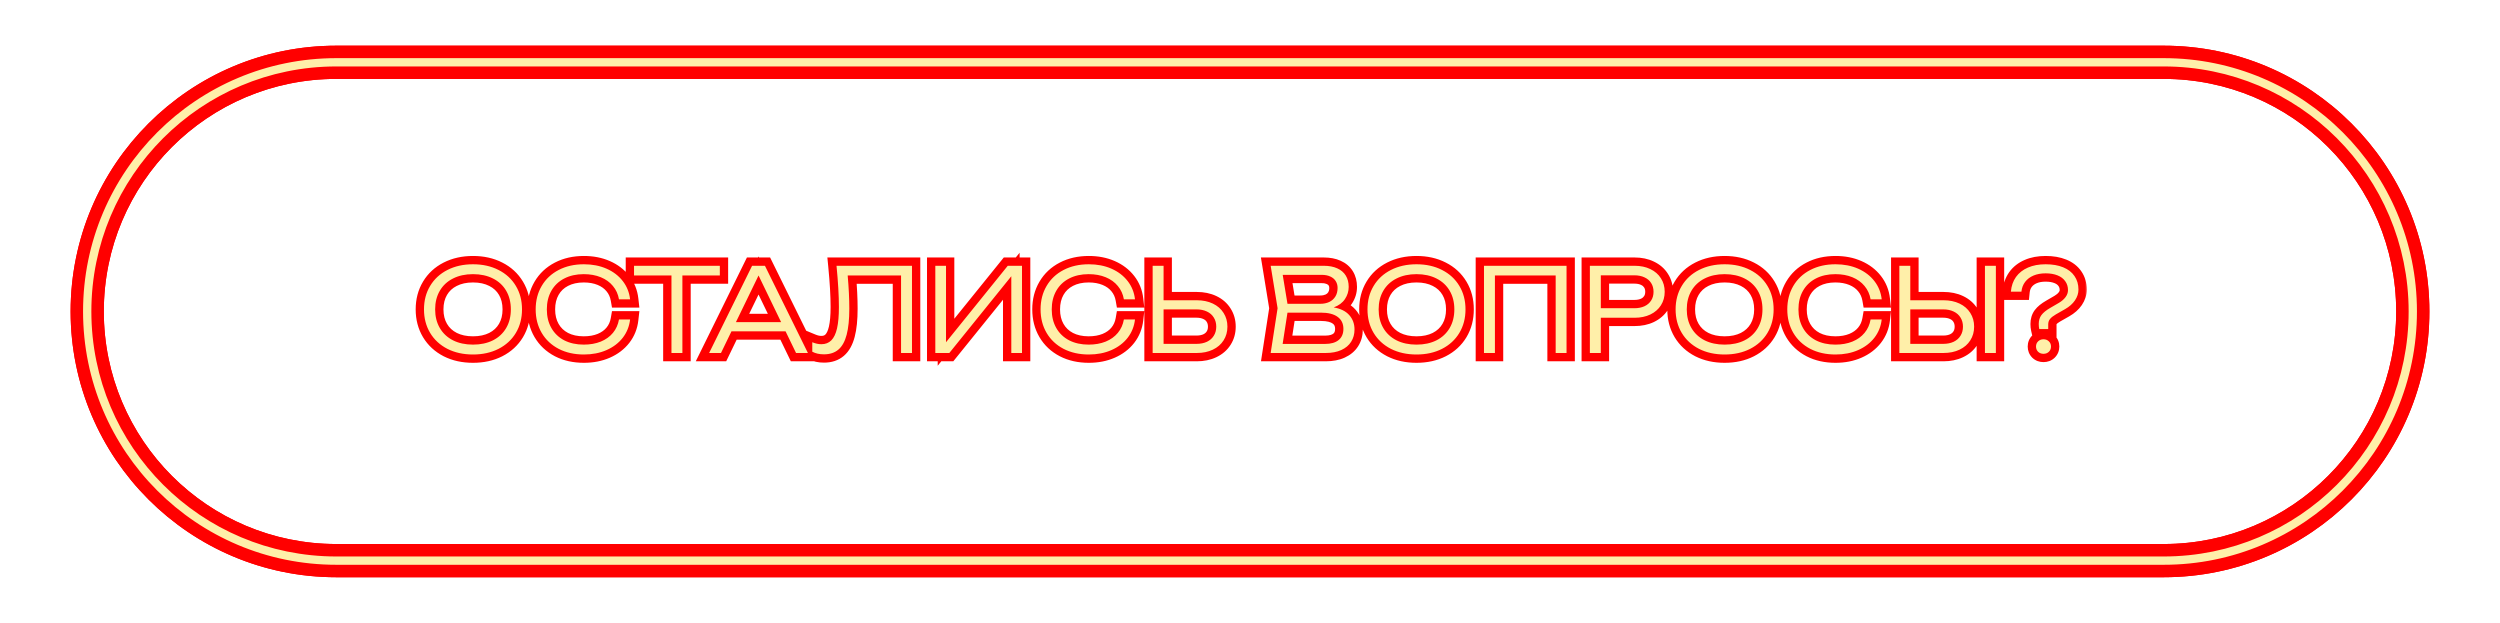
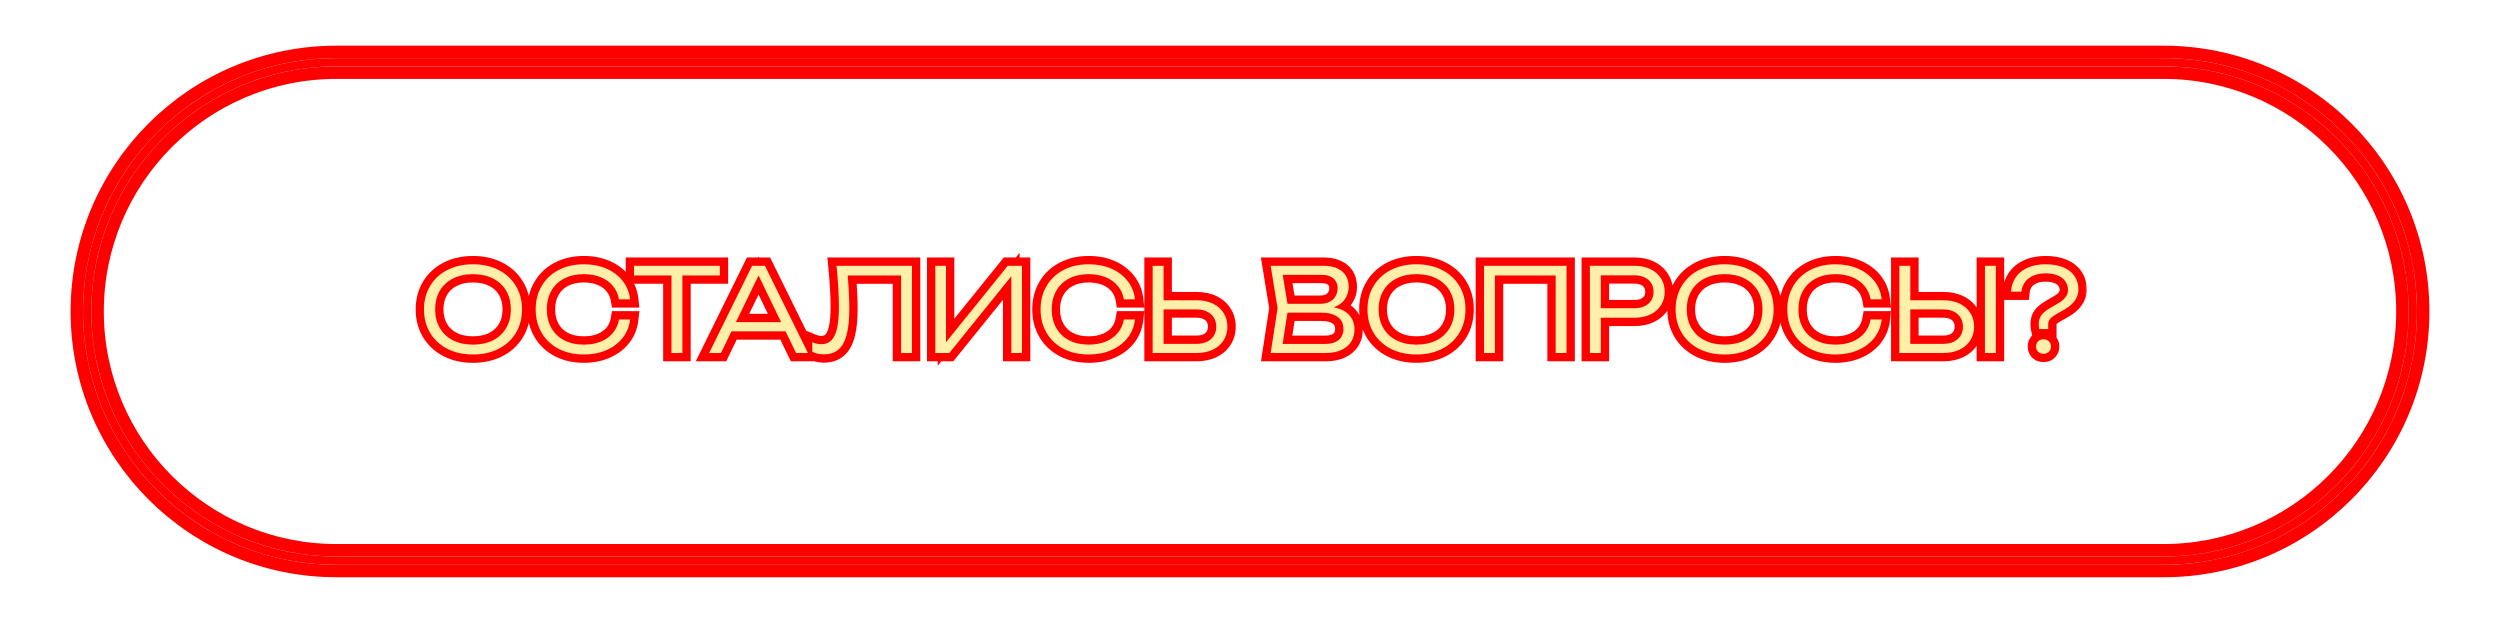
<svg xmlns="http://www.w3.org/2000/svg" width="301" height="75" viewBox="0 0 301 75" fill="none">
  <g filter="url(#filter0_f_743_20)">
    <path fill-rule="evenodd" clip-rule="evenodd" d="M10 37.5C10 20.655 23.655 7 40.5 7H260.5C277.345 7 291 20.655 291 37.5C291 54.345 277.345 68 260.5 68H40.5C23.655 68 10 54.345 10 37.5ZM40.5 8C24.208 8 11 21.208 11 37.5C11 53.792 24.208 67 40.5 67H260.5C276.792 67 290 53.792 290 37.5C290 21.208 276.792 8 260.5 8H40.5Z" fill="#FF0000" />
    <path d="M40.5 6.25C23.241 6.25 9.25 20.241 9.25 37.5C9.25 54.759 23.241 68.75 40.5 68.75H260.5C277.759 68.75 291.75 54.759 291.75 37.5C291.75 20.241 277.759 6.25 260.5 6.25H40.5ZM11.75 37.5C11.75 21.622 24.622 8.75 40.5 8.75H260.5C276.378 8.75 289.25 21.622 289.25 37.5C289.25 53.378 276.378 66.25 260.5 66.25H40.5C24.622 66.25 11.75 53.378 11.75 37.5Z" stroke="#FF0000" stroke-width="1.5" stroke-linejoin="round" />
  </g>
-   <path d="M40.5 6.25C23.241 6.25 9.25 20.241 9.25 37.5C9.25 54.759 23.241 68.75 40.5 68.75H260.5C277.759 68.75 291.75 54.759 291.75 37.5C291.75 20.241 277.759 6.25 260.5 6.25H40.5ZM11.75 37.5C11.75 21.622 24.622 8.75 40.5 8.75H260.5C276.378 8.75 289.25 21.622 289.25 37.5C289.25 53.378 276.378 66.25 260.5 66.25H40.5C24.622 66.25 11.75 53.378 11.75 37.5Z" fill="#FFEFA9" stroke="#FF0000" stroke-width="1.5" stroke-linejoin="round" />
  <g filter="url(#filter1_f_743_20)">
    <mask id="path-4-outside-1_743_20" maskUnits="userSpaceOnUse" x="49.5" y="29.5" width="202" height="15" fill="black">
      <rect fill="white" x="49.5" y="29.5" width="202" height="15" />
      <path d="M56.949 42.682C55.792 42.682 54.765 42.456 53.869 42.003C52.978 41.546 52.285 40.906 51.79 40.085C51.295 39.259 51.048 38.314 51.048 37.25C51.048 36.186 51.295 35.243 51.79 34.422C52.285 33.596 52.978 32.957 53.869 32.504C54.765 32.047 55.792 31.818 56.949 31.818C58.106 31.818 59.131 32.047 60.022 32.504C60.918 32.957 61.614 33.596 62.108 34.422C62.603 35.243 62.85 36.186 62.85 37.25C62.85 38.314 62.603 39.259 62.108 40.085C61.614 40.906 60.918 41.546 60.022 42.003C59.131 42.456 58.106 42.682 56.949 42.682ZM56.949 41.492C57.868 41.492 58.671 41.319 59.357 40.974C60.043 40.624 60.573 40.129 60.946 39.49C61.319 38.851 61.506 38.104 61.506 37.25C61.506 36.396 61.319 35.649 60.946 35.01C60.573 34.371 60.043 33.878 59.357 33.533C58.671 33.183 57.868 33.008 56.949 33.008C56.03 33.008 55.227 33.183 54.541 33.533C53.855 33.878 53.325 34.371 52.952 35.01C52.579 35.649 52.392 36.396 52.392 37.25C52.392 38.104 52.579 38.851 52.952 39.49C53.325 40.129 53.855 40.624 54.541 40.974C55.227 41.319 56.03 41.492 56.949 41.492ZM75.863 38.461C75.769 39.292 75.475 40.027 74.981 40.666C74.486 41.301 73.835 41.795 73.028 42.15C72.22 42.505 71.313 42.682 70.305 42.682C69.157 42.682 68.144 42.456 67.267 42.003C66.389 41.546 65.708 40.906 65.223 40.085C64.737 39.259 64.495 38.314 64.495 37.25C64.495 36.186 64.737 35.243 65.223 34.422C65.708 33.596 66.389 32.957 67.267 32.504C68.144 32.047 69.157 31.818 70.305 31.818C71.313 31.818 72.22 31.995 73.028 32.35C73.835 32.705 74.486 33.202 74.981 33.841C75.475 34.476 75.769 35.208 75.863 36.039H74.526C74.418 35.423 74.176 34.889 73.798 34.436C73.424 33.979 72.937 33.626 72.335 33.379C71.733 33.132 71.049 33.008 70.284 33.008C69.388 33.008 68.604 33.183 67.932 33.533C67.264 33.878 66.749 34.371 66.385 35.01C66.021 35.649 65.839 36.396 65.839 37.25C65.839 38.104 66.021 38.851 66.385 39.49C66.749 40.129 67.264 40.624 67.932 40.974C68.604 41.319 69.388 41.492 70.284 41.492C71.049 41.492 71.733 41.371 72.335 41.128C72.937 40.881 73.424 40.531 73.798 40.078C74.176 39.621 74.418 39.082 74.526 38.461H75.863ZM76.337 32H86.668V33.162H82.16V42.5H80.844V33.162H76.337V32ZM97.272 42.5H95.844L94.584 39.896H88.067L86.807 42.5H85.379L90.552 32H92.099L97.272 42.5ZM91.329 33.169L88.606 38.783H94.045L91.329 33.169ZM109.803 32V42.5H108.487V33.169H102.061C102.192 34.653 102.257 35.983 102.257 37.159C102.257 38.452 102.15 39.502 101.935 40.309C101.725 41.112 101.396 41.704 100.948 42.087C100.5 42.47 99.919 42.661 99.206 42.661C98.659 42.661 98.191 42.556 97.799 42.346V41.205C98.181 41.364 98.545 41.443 98.891 41.443C99.38 41.443 99.779 41.289 100.087 40.981C100.4 40.668 100.631 40.185 100.78 39.532C100.93 38.874 101.004 38.018 101.004 36.963C101.004 35.619 100.909 33.965 100.717 32H109.803ZM113.9 41.205L121.334 32H123.049V42.5H121.761V33.26L114.299 42.5H112.612V32H113.9V41.205ZM136.653 38.461C136.56 39.292 136.266 40.027 135.771 40.666C135.277 41.301 134.626 41.795 133.818 42.15C133.011 42.505 132.103 42.682 131.095 42.682C129.947 42.682 128.935 42.456 128.057 42.003C127.18 41.546 126.499 40.906 126.013 40.085C125.528 39.259 125.285 38.314 125.285 37.25C125.285 36.186 125.528 35.243 126.013 34.422C126.499 33.596 127.18 32.957 128.057 32.504C128.935 32.047 129.947 31.818 131.095 31.818C132.103 31.818 133.011 31.995 133.818 32.35C134.626 32.705 135.277 33.202 135.771 33.841C136.266 34.476 136.56 35.208 136.653 36.039H135.316C135.209 35.423 134.966 34.889 134.588 34.436C134.215 33.979 133.727 33.626 133.125 33.379C132.523 33.132 131.84 33.008 131.074 33.008C130.178 33.008 129.394 33.183 128.722 33.533C128.055 33.878 127.539 34.371 127.175 35.01C126.811 35.649 126.629 36.396 126.629 37.25C126.629 38.104 126.811 38.851 127.175 39.49C127.539 40.129 128.055 40.624 128.722 40.974C129.394 41.319 130.178 41.492 131.074 41.492C131.84 41.492 132.523 41.371 133.125 41.128C133.727 40.881 134.215 40.531 134.588 40.078C134.966 39.621 135.209 39.082 135.316 38.461H136.653ZM144.092 36.151C144.82 36.151 145.464 36.284 146.024 36.55C146.584 36.816 147.016 37.192 147.319 37.677C147.627 38.158 147.781 38.708 147.781 39.329C147.781 39.95 147.627 40.5 147.319 40.981C147.016 41.462 146.584 41.835 146.024 42.101C145.464 42.367 144.82 42.5 144.092 42.5H138.779V32H140.095V36.151H144.092ZM144.057 41.401C144.538 41.401 144.958 41.317 145.317 41.149C145.676 40.976 145.952 40.734 146.143 40.421C146.339 40.108 146.437 39.744 146.437 39.329C146.437 38.914 146.339 38.55 146.143 38.237C145.952 37.92 145.676 37.677 145.317 37.509C144.958 37.336 144.538 37.25 144.057 37.25H140.095V41.401H144.057ZM160.577 37.012C161.421 37.161 162.049 37.474 162.46 37.95C162.875 38.421 163.083 38.995 163.083 39.672C163.083 40.232 162.947 40.724 162.677 41.149C162.411 41.574 162.016 41.905 161.494 42.143C160.976 42.381 160.348 42.5 159.611 42.5H152.989L153.822 37.11L152.989 32H159.373C160.012 32 160.556 32.103 161.004 32.308C161.456 32.509 161.799 32.8 162.033 33.183C162.266 33.561 162.383 34.014 162.383 34.541C162.383 35.068 162.233 35.556 161.935 36.004C161.641 36.452 161.188 36.788 160.577 37.012ZM161.046 34.667C161.046 34.359 160.971 34.086 160.822 33.848C160.677 33.61 160.46 33.426 160.171 33.295C159.886 33.16 159.541 33.092 159.135 33.092H154.438L155.012 36.578H158.96C159.366 36.578 159.725 36.506 160.038 36.361C160.35 36.212 160.595 35.995 160.773 35.71C160.955 35.421 161.046 35.073 161.046 34.667ZM159.548 41.408C160.243 41.408 160.782 41.254 161.165 40.946C161.552 40.633 161.746 40.183 161.746 39.595C161.746 38.97 161.515 38.489 161.053 38.153C160.591 37.812 159.916 37.642 159.03 37.642H155.012L154.431 41.408H159.548ZM170.546 42.682C169.389 42.682 168.362 42.456 167.466 42.003C166.575 41.546 165.882 40.906 165.387 40.085C164.892 39.259 164.645 38.314 164.645 37.25C164.645 36.186 164.892 35.243 165.387 34.422C165.882 33.596 166.575 32.957 167.466 32.504C168.362 32.047 169.389 31.818 170.546 31.818C171.703 31.818 172.728 32.047 173.619 32.504C174.515 32.957 175.21 33.596 175.705 34.422C176.2 35.243 176.447 36.186 176.447 37.25C176.447 38.314 176.2 39.259 175.705 40.085C175.21 40.906 174.515 41.546 173.619 42.003C172.728 42.456 171.703 42.682 170.546 42.682ZM170.546 41.492C171.465 41.492 172.268 41.319 172.954 40.974C173.64 40.624 174.17 40.129 174.543 39.49C174.916 38.851 175.103 38.104 175.103 37.25C175.103 36.396 174.916 35.649 174.543 35.01C174.17 34.371 173.64 33.878 172.954 33.533C172.268 33.183 171.465 33.008 170.546 33.008C169.627 33.008 168.824 33.183 168.138 33.533C167.452 33.878 166.922 34.371 166.549 35.01C166.176 35.649 165.989 36.396 165.989 37.25C165.989 38.104 166.176 38.851 166.549 39.49C166.922 40.129 167.452 40.624 168.138 40.974C168.824 41.319 169.627 41.492 170.546 41.492ZM178.672 42.5V32H188.612V42.5H187.303V33.169H179.988V42.5H178.672ZM196.804 32C197.523 32 198.155 32.133 198.701 32.399C199.252 32.66 199.677 33.029 199.975 33.505C200.279 33.976 200.43 34.518 200.43 35.129C200.43 35.74 200.279 36.284 199.975 36.76C199.677 37.231 199.252 37.6 198.701 37.866C198.155 38.127 197.523 38.258 196.804 38.258H192.737V42.5H191.421V32H196.804ZM196.776 37.11C197.243 37.11 197.649 37.031 197.994 36.872C198.344 36.709 198.613 36.478 198.799 36.179C198.991 35.88 199.086 35.53 199.086 35.129C199.086 34.728 198.991 34.378 198.799 34.079C198.613 33.78 198.344 33.552 197.994 33.393C197.649 33.23 197.243 33.148 196.776 33.148H192.737V37.11H196.776ZM207.644 42.682C206.487 42.682 205.46 42.456 204.564 42.003C203.673 41.546 202.98 40.906 202.485 40.085C201.99 39.259 201.743 38.314 201.743 37.25C201.743 36.186 201.99 35.243 202.485 34.422C202.98 33.596 203.673 32.957 204.564 32.504C205.46 32.047 206.487 31.818 207.644 31.818C208.801 31.818 209.826 32.047 210.717 32.504C211.613 32.957 212.308 33.596 212.803 34.422C213.298 35.243 213.545 36.186 213.545 37.25C213.545 38.314 213.298 39.259 212.803 40.085C212.308 40.906 211.613 41.546 210.717 42.003C209.826 42.456 208.801 42.682 207.644 42.682ZM207.644 41.492C208.563 41.492 209.366 41.319 210.052 40.974C210.738 40.624 211.268 40.129 211.641 39.49C212.014 38.851 212.201 38.104 212.201 37.25C212.201 36.396 212.014 35.649 211.641 35.01C211.268 34.371 210.738 33.878 210.052 33.533C209.366 33.183 208.563 33.008 207.644 33.008C206.725 33.008 205.922 33.183 205.236 33.533C204.55 33.878 204.02 34.371 203.647 35.01C203.274 35.649 203.087 36.396 203.087 37.25C203.087 38.104 203.274 38.851 203.647 39.49C204.02 40.129 204.55 40.624 205.236 40.974C205.922 41.319 206.725 41.492 207.644 41.492ZM226.557 38.461C226.464 39.292 226.17 40.027 225.675 40.666C225.181 41.301 224.53 41.795 223.722 42.15C222.915 42.505 222.007 42.682 220.999 42.682C219.851 42.682 218.839 42.456 217.961 42.003C217.084 41.546 216.403 40.906 215.917 40.085C215.432 39.259 215.189 38.314 215.189 37.25C215.189 36.186 215.432 35.243 215.917 34.422C216.403 33.596 217.084 32.957 217.961 32.504C218.839 32.047 219.851 31.818 220.999 31.818C222.007 31.818 222.915 31.995 223.722 32.35C224.53 32.705 225.181 33.202 225.675 33.841C226.17 34.476 226.464 35.208 226.557 36.039H225.22C225.113 35.423 224.87 34.889 224.492 34.436C224.119 33.979 223.631 33.626 223.029 33.379C222.427 33.132 221.744 33.008 220.978 33.008C220.082 33.008 219.298 33.183 218.626 33.533C217.959 33.878 217.443 34.371 217.079 35.01C216.715 35.649 216.533 36.396 216.533 37.25C216.533 38.104 216.715 38.851 217.079 39.49C217.443 40.129 217.959 40.624 218.626 40.974C219.298 41.319 220.082 41.492 220.978 41.492C221.744 41.492 222.427 41.371 223.029 41.128C223.631 40.881 224.119 40.531 224.492 40.078C224.87 39.621 225.113 39.082 225.22 38.461H226.557ZM233.996 36.151C234.724 36.151 235.368 36.284 235.928 36.55C236.488 36.816 236.92 37.192 237.223 37.677C237.531 38.158 237.685 38.708 237.685 39.329C237.685 39.95 237.531 40.5 237.223 40.981C236.92 41.462 236.488 41.835 235.928 42.101C235.368 42.367 234.724 42.5 233.996 42.5H228.683V32H229.999V36.151H233.996ZM233.961 41.401C234.442 41.401 234.862 41.317 235.221 41.149C235.58 40.976 235.856 40.734 236.047 40.421C236.243 40.108 236.341 39.744 236.341 39.329C236.341 38.914 236.243 38.55 236.047 38.237C235.856 37.92 235.58 37.677 235.221 37.509C234.862 37.336 234.442 37.25 233.961 37.25H229.999V41.401H233.961ZM238.987 42.5V32H240.303V42.5H238.987ZM245.465 39.007C245.465 38.582 245.573 38.225 245.787 37.936C246.007 37.642 246.359 37.355 246.844 37.075L247.901 36.459C248.233 36.263 248.496 36.034 248.692 35.773C248.888 35.507 248.986 35.227 248.986 34.933C248.986 34.522 248.877 34.165 248.657 33.862C248.443 33.554 248.132 33.318 247.726 33.155C247.32 32.992 246.842 32.91 246.291 32.91C245.741 32.91 245.255 32.999 244.835 33.176C244.415 33.353 244.079 33.608 243.827 33.939C243.575 34.27 243.426 34.662 243.379 35.115H242.112C242.168 34.434 242.371 33.846 242.721 33.351C243.076 32.856 243.557 32.478 244.163 32.217C244.77 31.951 245.479 31.818 246.291 31.818C247.108 31.818 247.813 31.939 248.405 32.182C249.003 32.425 249.458 32.777 249.77 33.239C250.088 33.696 250.246 34.24 250.246 34.87C250.246 35.318 250.106 35.75 249.826 36.165C249.546 36.576 249.152 36.926 248.643 37.215L247.537 37.845C247.215 38.032 246.98 38.216 246.83 38.398C246.681 38.575 246.606 38.797 246.606 39.063V39.623H245.528C245.486 39.441 245.465 39.236 245.465 39.007ZM246.039 42.598C245.778 42.598 245.561 42.516 245.388 42.353C245.22 42.185 245.136 41.975 245.136 41.723C245.136 41.471 245.22 41.263 245.388 41.1C245.561 40.932 245.778 40.848 246.039 40.848C246.301 40.848 246.515 40.932 246.683 41.1C246.856 41.263 246.942 41.471 246.942 41.723C246.942 41.975 246.856 42.185 246.683 42.353C246.515 42.516 246.301 42.598 246.039 42.598Z" />
    </mask>
    <path d="M56.949 42.682C55.792 42.682 54.765 42.456 53.869 42.003C52.978 41.546 52.285 40.906 51.79 40.085C51.295 39.259 51.048 38.314 51.048 37.25C51.048 36.186 51.295 35.243 51.79 34.422C52.285 33.596 52.978 32.957 53.869 32.504C54.765 32.047 55.792 31.818 56.949 31.818C58.106 31.818 59.131 32.047 60.022 32.504C60.918 32.957 61.614 33.596 62.108 34.422C62.603 35.243 62.85 36.186 62.85 37.25C62.85 38.314 62.603 39.259 62.108 40.085C61.614 40.906 60.918 41.546 60.022 42.003C59.131 42.456 58.106 42.682 56.949 42.682ZM56.949 41.492C57.868 41.492 58.671 41.319 59.357 40.974C60.043 40.624 60.573 40.129 60.946 39.49C61.319 38.851 61.506 38.104 61.506 37.25C61.506 36.396 61.319 35.649 60.946 35.01C60.573 34.371 60.043 33.878 59.357 33.533C58.671 33.183 57.868 33.008 56.949 33.008C56.03 33.008 55.227 33.183 54.541 33.533C53.855 33.878 53.325 34.371 52.952 35.01C52.579 35.649 52.392 36.396 52.392 37.25C52.392 38.104 52.579 38.851 52.952 39.49C53.325 40.129 53.855 40.624 54.541 40.974C55.227 41.319 56.03 41.492 56.949 41.492ZM75.863 38.461C75.769 39.292 75.475 40.027 74.981 40.666C74.486 41.301 73.835 41.795 73.028 42.15C72.22 42.505 71.313 42.682 70.305 42.682C69.157 42.682 68.144 42.456 67.267 42.003C66.389 41.546 65.708 40.906 65.223 40.085C64.737 39.259 64.495 38.314 64.495 37.25C64.495 36.186 64.737 35.243 65.223 34.422C65.708 33.596 66.389 32.957 67.267 32.504C68.144 32.047 69.157 31.818 70.305 31.818C71.313 31.818 72.22 31.995 73.028 32.35C73.835 32.705 74.486 33.202 74.981 33.841C75.475 34.476 75.769 35.208 75.863 36.039H74.526C74.418 35.423 74.176 34.889 73.798 34.436C73.424 33.979 72.937 33.626 72.335 33.379C71.733 33.132 71.049 33.008 70.284 33.008C69.388 33.008 68.604 33.183 67.932 33.533C67.264 33.878 66.749 34.371 66.385 35.01C66.021 35.649 65.839 36.396 65.839 37.25C65.839 38.104 66.021 38.851 66.385 39.49C66.749 40.129 67.264 40.624 67.932 40.974C68.604 41.319 69.388 41.492 70.284 41.492C71.049 41.492 71.733 41.371 72.335 41.128C72.937 40.881 73.424 40.531 73.798 40.078C74.176 39.621 74.418 39.082 74.526 38.461H75.863ZM76.337 32H86.668V33.162H82.16V42.5H80.844V33.162H76.337V32ZM97.272 42.5H95.844L94.584 39.896H88.067L86.807 42.5H85.379L90.552 32H92.099L97.272 42.5ZM91.329 33.169L88.606 38.783H94.045L91.329 33.169ZM109.803 32V42.5H108.487V33.169H102.061C102.192 34.653 102.257 35.983 102.257 37.159C102.257 38.452 102.15 39.502 101.935 40.309C101.725 41.112 101.396 41.704 100.948 42.087C100.5 42.47 99.919 42.661 99.206 42.661C98.659 42.661 98.191 42.556 97.799 42.346V41.205C98.181 41.364 98.545 41.443 98.891 41.443C99.38 41.443 99.779 41.289 100.087 40.981C100.4 40.668 100.631 40.185 100.78 39.532C100.93 38.874 101.004 38.018 101.004 36.963C101.004 35.619 100.909 33.965 100.717 32H109.803ZM113.9 41.205L121.334 32H123.049V42.5H121.761V33.26L114.299 42.5H112.612V32H113.9V41.205ZM136.653 38.461C136.56 39.292 136.266 40.027 135.771 40.666C135.277 41.301 134.626 41.795 133.818 42.15C133.011 42.505 132.103 42.682 131.095 42.682C129.947 42.682 128.935 42.456 128.057 42.003C127.18 41.546 126.499 40.906 126.013 40.085C125.528 39.259 125.285 38.314 125.285 37.25C125.285 36.186 125.528 35.243 126.013 34.422C126.499 33.596 127.18 32.957 128.057 32.504C128.935 32.047 129.947 31.818 131.095 31.818C132.103 31.818 133.011 31.995 133.818 32.35C134.626 32.705 135.277 33.202 135.771 33.841C136.266 34.476 136.56 35.208 136.653 36.039H135.316C135.209 35.423 134.966 34.889 134.588 34.436C134.215 33.979 133.727 33.626 133.125 33.379C132.523 33.132 131.84 33.008 131.074 33.008C130.178 33.008 129.394 33.183 128.722 33.533C128.055 33.878 127.539 34.371 127.175 35.01C126.811 35.649 126.629 36.396 126.629 37.25C126.629 38.104 126.811 38.851 127.175 39.49C127.539 40.129 128.055 40.624 128.722 40.974C129.394 41.319 130.178 41.492 131.074 41.492C131.84 41.492 132.523 41.371 133.125 41.128C133.727 40.881 134.215 40.531 134.588 40.078C134.966 39.621 135.209 39.082 135.316 38.461H136.653ZM144.092 36.151C144.82 36.151 145.464 36.284 146.024 36.55C146.584 36.816 147.016 37.192 147.319 37.677C147.627 38.158 147.781 38.708 147.781 39.329C147.781 39.95 147.627 40.5 147.319 40.981C147.016 41.462 146.584 41.835 146.024 42.101C145.464 42.367 144.82 42.5 144.092 42.5H138.779V32H140.095V36.151H144.092ZM144.057 41.401C144.538 41.401 144.958 41.317 145.317 41.149C145.676 40.976 145.952 40.734 146.143 40.421C146.339 40.108 146.437 39.744 146.437 39.329C146.437 38.914 146.339 38.55 146.143 38.237C145.952 37.92 145.676 37.677 145.317 37.509C144.958 37.336 144.538 37.25 144.057 37.25H140.095V41.401H144.057ZM160.577 37.012C161.421 37.161 162.049 37.474 162.46 37.95C162.875 38.421 163.083 38.995 163.083 39.672C163.083 40.232 162.947 40.724 162.677 41.149C162.411 41.574 162.016 41.905 161.494 42.143C160.976 42.381 160.348 42.5 159.611 42.5H152.989L153.822 37.11L152.989 32H159.373C160.012 32 160.556 32.103 161.004 32.308C161.456 32.509 161.799 32.8 162.033 33.183C162.266 33.561 162.383 34.014 162.383 34.541C162.383 35.068 162.233 35.556 161.935 36.004C161.641 36.452 161.188 36.788 160.577 37.012ZM161.046 34.667C161.046 34.359 160.971 34.086 160.822 33.848C160.677 33.61 160.46 33.426 160.171 33.295C159.886 33.16 159.541 33.092 159.135 33.092H154.438L155.012 36.578H158.96C159.366 36.578 159.725 36.506 160.038 36.361C160.35 36.212 160.595 35.995 160.773 35.71C160.955 35.421 161.046 35.073 161.046 34.667ZM159.548 41.408C160.243 41.408 160.782 41.254 161.165 40.946C161.552 40.633 161.746 40.183 161.746 39.595C161.746 38.97 161.515 38.489 161.053 38.153C160.591 37.812 159.916 37.642 159.03 37.642H155.012L154.431 41.408H159.548ZM170.546 42.682C169.389 42.682 168.362 42.456 167.466 42.003C166.575 41.546 165.882 40.906 165.387 40.085C164.892 39.259 164.645 38.314 164.645 37.25C164.645 36.186 164.892 35.243 165.387 34.422C165.882 33.596 166.575 32.957 167.466 32.504C168.362 32.047 169.389 31.818 170.546 31.818C171.703 31.818 172.728 32.047 173.619 32.504C174.515 32.957 175.21 33.596 175.705 34.422C176.2 35.243 176.447 36.186 176.447 37.25C176.447 38.314 176.2 39.259 175.705 40.085C175.21 40.906 174.515 41.546 173.619 42.003C172.728 42.456 171.703 42.682 170.546 42.682ZM170.546 41.492C171.465 41.492 172.268 41.319 172.954 40.974C173.64 40.624 174.17 40.129 174.543 39.49C174.916 38.851 175.103 38.104 175.103 37.25C175.103 36.396 174.916 35.649 174.543 35.01C174.17 34.371 173.64 33.878 172.954 33.533C172.268 33.183 171.465 33.008 170.546 33.008C169.627 33.008 168.824 33.183 168.138 33.533C167.452 33.878 166.922 34.371 166.549 35.01C166.176 35.649 165.989 36.396 165.989 37.25C165.989 38.104 166.176 38.851 166.549 39.49C166.922 40.129 167.452 40.624 168.138 40.974C168.824 41.319 169.627 41.492 170.546 41.492ZM178.672 42.5V32H188.612V42.5H187.303V33.169H179.988V42.5H178.672ZM196.804 32C197.523 32 198.155 32.133 198.701 32.399C199.252 32.66 199.677 33.029 199.975 33.505C200.279 33.976 200.43 34.518 200.43 35.129C200.43 35.74 200.279 36.284 199.975 36.76C199.677 37.231 199.252 37.6 198.701 37.866C198.155 38.127 197.523 38.258 196.804 38.258H192.737V42.5H191.421V32H196.804ZM196.776 37.11C197.243 37.11 197.649 37.031 197.994 36.872C198.344 36.709 198.613 36.478 198.799 36.179C198.991 35.88 199.086 35.53 199.086 35.129C199.086 34.728 198.991 34.378 198.799 34.079C198.613 33.78 198.344 33.552 197.994 33.393C197.649 33.23 197.243 33.148 196.776 33.148H192.737V37.11H196.776ZM207.644 42.682C206.487 42.682 205.46 42.456 204.564 42.003C203.673 41.546 202.98 40.906 202.485 40.085C201.99 39.259 201.743 38.314 201.743 37.25C201.743 36.186 201.99 35.243 202.485 34.422C202.98 33.596 203.673 32.957 204.564 32.504C205.46 32.047 206.487 31.818 207.644 31.818C208.801 31.818 209.826 32.047 210.717 32.504C211.613 32.957 212.308 33.596 212.803 34.422C213.298 35.243 213.545 36.186 213.545 37.25C213.545 38.314 213.298 39.259 212.803 40.085C212.308 40.906 211.613 41.546 210.717 42.003C209.826 42.456 208.801 42.682 207.644 42.682ZM207.644 41.492C208.563 41.492 209.366 41.319 210.052 40.974C210.738 40.624 211.268 40.129 211.641 39.49C212.014 38.851 212.201 38.104 212.201 37.25C212.201 36.396 212.014 35.649 211.641 35.01C211.268 34.371 210.738 33.878 210.052 33.533C209.366 33.183 208.563 33.008 207.644 33.008C206.725 33.008 205.922 33.183 205.236 33.533C204.55 33.878 204.02 34.371 203.647 35.01C203.274 35.649 203.087 36.396 203.087 37.25C203.087 38.104 203.274 38.851 203.647 39.49C204.02 40.129 204.55 40.624 205.236 40.974C205.922 41.319 206.725 41.492 207.644 41.492ZM226.557 38.461C226.464 39.292 226.17 40.027 225.675 40.666C225.181 41.301 224.53 41.795 223.722 42.15C222.915 42.505 222.007 42.682 220.999 42.682C219.851 42.682 218.839 42.456 217.961 42.003C217.084 41.546 216.403 40.906 215.917 40.085C215.432 39.259 215.189 38.314 215.189 37.25C215.189 36.186 215.432 35.243 215.917 34.422C216.403 33.596 217.084 32.957 217.961 32.504C218.839 32.047 219.851 31.818 220.999 31.818C222.007 31.818 222.915 31.995 223.722 32.35C224.53 32.705 225.181 33.202 225.675 33.841C226.17 34.476 226.464 35.208 226.557 36.039H225.22C225.113 35.423 224.87 34.889 224.492 34.436C224.119 33.979 223.631 33.626 223.029 33.379C222.427 33.132 221.744 33.008 220.978 33.008C220.082 33.008 219.298 33.183 218.626 33.533C217.959 33.878 217.443 34.371 217.079 35.01C216.715 35.649 216.533 36.396 216.533 37.25C216.533 38.104 216.715 38.851 217.079 39.49C217.443 40.129 217.959 40.624 218.626 40.974C219.298 41.319 220.082 41.492 220.978 41.492C221.744 41.492 222.427 41.371 223.029 41.128C223.631 40.881 224.119 40.531 224.492 40.078C224.87 39.621 225.113 39.082 225.22 38.461H226.557ZM233.996 36.151C234.724 36.151 235.368 36.284 235.928 36.55C236.488 36.816 236.92 37.192 237.223 37.677C237.531 38.158 237.685 38.708 237.685 39.329C237.685 39.95 237.531 40.5 237.223 40.981C236.92 41.462 236.488 41.835 235.928 42.101C235.368 42.367 234.724 42.5 233.996 42.5H228.683V32H229.999V36.151H233.996ZM233.961 41.401C234.442 41.401 234.862 41.317 235.221 41.149C235.58 40.976 235.856 40.734 236.047 40.421C236.243 40.108 236.341 39.744 236.341 39.329C236.341 38.914 236.243 38.55 236.047 38.237C235.856 37.92 235.58 37.677 235.221 37.509C234.862 37.336 234.442 37.25 233.961 37.25H229.999V41.401H233.961ZM238.987 42.5V32H240.303V42.5H238.987ZM245.465 39.007C245.465 38.582 245.573 38.225 245.787 37.936C246.007 37.642 246.359 37.355 246.844 37.075L247.901 36.459C248.233 36.263 248.496 36.034 248.692 35.773C248.888 35.507 248.986 35.227 248.986 34.933C248.986 34.522 248.877 34.165 248.657 33.862C248.443 33.554 248.132 33.318 247.726 33.155C247.32 32.992 246.842 32.91 246.291 32.91C245.741 32.91 245.255 32.999 244.835 33.176C244.415 33.353 244.079 33.608 243.827 33.939C243.575 34.27 243.426 34.662 243.379 35.115H242.112C242.168 34.434 242.371 33.846 242.721 33.351C243.076 32.856 243.557 32.478 244.163 32.217C244.77 31.951 245.479 31.818 246.291 31.818C247.108 31.818 247.813 31.939 248.405 32.182C249.003 32.425 249.458 32.777 249.77 33.239C250.088 33.696 250.246 34.24 250.246 34.87C250.246 35.318 250.106 35.75 249.826 36.165C249.546 36.576 249.152 36.926 248.643 37.215L247.537 37.845C247.215 38.032 246.98 38.216 246.83 38.398C246.681 38.575 246.606 38.797 246.606 39.063V39.623H245.528C245.486 39.441 245.465 39.236 245.465 39.007ZM246.039 42.598C245.778 42.598 245.561 42.516 245.388 42.353C245.22 42.185 245.136 41.975 245.136 41.723C245.136 41.471 245.22 41.263 245.388 41.1C245.561 40.932 245.778 40.848 246.039 40.848C246.301 40.848 246.515 40.932 246.683 41.1C246.856 41.263 246.942 41.471 246.942 41.723C246.942 41.975 246.856 42.185 246.683 42.353C246.515 42.516 246.301 42.598 246.039 42.598Z" fill="#FF0000" />
    <path d="M53.869 42.003L53.413 42.893L53.418 42.896L53.869 42.003ZM51.79 40.085L50.932 40.599L50.934 40.601L51.79 40.085ZM51.79 34.422L52.647 34.938L52.648 34.936L51.79 34.422ZM53.869 32.504L54.322 33.396L54.324 33.395L53.869 32.504ZM60.022 32.504L59.566 33.394L59.571 33.397L60.022 32.504ZM62.108 34.422L61.25 34.936L61.252 34.938L62.108 34.422ZM62.108 40.085L62.965 40.601L62.966 40.599L62.108 40.085ZM60.022 42.003L60.475 42.895L60.477 42.894L60.022 42.003ZM59.357 40.974L59.807 41.867L59.812 41.865L59.357 40.974ZM60.946 39.49L61.81 39.994L61.81 39.994L60.946 39.49ZM60.946 35.01L61.81 34.506L61.81 34.506L60.946 35.01ZM59.357 33.533L58.903 34.424L58.908 34.426L59.357 33.533ZM54.541 33.533L54.991 34.426L54.996 34.424L54.541 33.533ZM52.952 35.01L52.089 34.506L52.089 34.506L52.952 35.01ZM52.952 39.49L53.816 38.986L53.816 38.986L52.952 39.49ZM54.541 40.974L54.087 41.865L54.092 41.867L54.541 40.974ZM56.949 41.682C55.925 41.682 55.056 41.482 54.32 41.11L53.418 42.896C54.474 43.429 55.659 43.682 56.949 43.682V41.682ZM54.326 41.113C53.592 40.737 53.041 40.224 52.647 39.569L50.934 40.601C51.529 41.589 52.364 42.354 53.413 42.893L54.326 41.113ZM52.648 39.571C52.256 38.916 52.048 38.153 52.048 37.25H50.048C50.048 38.475 50.335 39.602 50.932 40.599L52.648 39.571ZM52.048 37.25C52.048 36.347 52.256 35.587 52.647 34.938L50.934 33.906C50.335 34.9 50.048 36.025 50.048 37.25H52.048ZM52.648 34.936C53.042 34.278 53.592 33.766 54.322 33.396L53.416 31.612C52.364 32.147 51.528 32.914 50.932 33.908L52.648 34.936ZM54.324 33.395C55.059 33.019 55.926 32.818 56.949 32.818V30.818C55.658 30.818 54.471 31.074 53.415 31.613L54.324 33.395ZM56.949 32.818C57.972 32.818 58.836 33.019 59.566 33.394L60.479 31.614C59.426 31.074 58.241 30.818 56.949 30.818V32.818ZM59.571 33.397C60.306 33.768 60.857 34.279 61.25 34.936L62.966 33.908C62.37 32.913 61.53 32.145 60.473 31.611L59.571 33.397ZM61.252 34.938C61.642 35.587 61.85 36.347 61.85 37.25H63.85C63.85 36.025 63.563 34.9 62.965 33.906L61.252 34.938ZM61.85 37.25C61.85 38.153 61.642 38.916 61.25 39.571L62.966 40.599C63.563 39.602 63.85 38.475 63.85 37.25H61.85ZM61.252 39.569C60.858 40.222 60.306 40.736 59.568 41.112L60.477 42.894C61.531 42.356 62.369 41.59 62.965 40.601L61.252 39.569ZM59.569 41.111C58.839 41.482 57.974 41.682 56.949 41.682V43.682C58.239 43.682 59.423 43.429 60.475 42.895L59.569 41.111ZM56.949 42.492C57.994 42.492 58.956 42.295 59.807 41.867L58.908 40.081C58.386 40.343 57.743 40.492 56.949 40.492V42.492ZM59.812 41.865C60.661 41.431 61.336 40.806 61.81 39.994L60.083 38.986C59.81 39.453 59.425 39.817 58.903 40.083L59.812 41.865ZM61.81 39.994C62.285 39.18 62.506 38.254 62.506 37.25H60.506C60.506 37.954 60.354 38.522 60.083 38.986L61.81 39.994ZM62.506 37.25C62.506 36.246 62.285 35.32 61.81 34.506L60.083 35.514C60.354 35.978 60.506 36.546 60.506 37.25H62.506ZM61.81 34.506C61.335 33.693 60.659 33.069 59.807 32.64L58.908 34.426C59.428 34.688 59.811 35.048 60.083 35.514L61.81 34.506ZM59.812 32.642C58.96 32.208 57.996 32.008 56.949 32.008V34.008C57.741 34.008 58.382 34.158 58.903 34.424L59.812 32.642ZM56.949 32.008C55.902 32.008 54.938 32.208 54.087 32.642L54.996 34.424C55.516 34.158 56.157 34.008 56.949 34.008V32.008ZM54.092 32.64C53.24 33.069 52.563 33.693 52.089 34.506L53.816 35.514C54.088 35.048 54.471 34.688 54.991 34.426L54.092 32.64ZM52.089 34.506C51.613 35.32 51.392 36.246 51.392 37.25H53.392C53.392 36.546 53.545 35.978 53.816 35.514L52.089 34.506ZM51.392 37.25C51.392 38.254 51.613 39.18 52.089 39.994L53.816 38.986C53.545 38.522 53.392 37.954 53.392 37.25H51.392ZM52.089 39.994C52.563 40.806 53.237 41.431 54.087 41.865L54.996 40.083C54.473 39.817 54.089 39.453 53.816 38.986L52.089 39.994ZM54.092 41.867C54.942 42.295 55.904 42.492 56.949 42.492V40.492C56.156 40.492 55.513 40.343 54.991 40.081L54.092 41.867ZM75.863 38.461L76.856 38.573L76.981 37.461H75.863V38.461ZM74.981 40.666L75.769 41.281L75.772 41.278L74.981 40.666ZM73.028 42.15L72.625 41.234L72.625 41.234L73.028 42.15ZM67.267 42.003L66.804 42.89L66.808 42.892L67.267 42.003ZM65.223 40.085L64.36 40.592L64.362 40.594L65.223 40.085ZM65.223 34.422L66.084 34.931L66.085 34.929L65.223 34.422ZM67.267 32.504L67.725 33.393L67.729 33.391L67.267 32.504ZM73.028 32.35L72.625 33.266L72.625 33.266L73.028 32.35ZM74.981 33.841L74.19 34.453L74.192 34.456L74.981 33.841ZM75.863 36.039V37.039H76.981L76.856 35.927L75.863 36.039ZM74.526 36.039L73.54 36.211L73.685 37.039H74.526V36.039ZM73.798 34.436L73.023 35.068L73.03 35.077L73.798 34.436ZM72.335 33.379L72.715 32.454L72.715 32.454L72.335 33.379ZM67.932 33.533L68.391 34.421L68.394 34.42L67.932 33.533ZM66.385 35.01L65.516 34.515L66.385 35.01ZM66.385 39.49L67.254 38.995L67.254 38.995L66.385 39.49ZM67.932 40.974L67.467 41.86L67.475 41.863L67.932 40.974ZM72.335 41.128L72.708 42.056L72.715 42.053L72.335 41.128ZM73.798 40.078L73.027 39.441L73.026 39.442L73.798 40.078ZM74.526 38.461V37.461H73.684L73.54 38.291L74.526 38.461ZM74.869 38.349C74.795 39.004 74.568 39.565 74.19 40.054L75.772 41.278C76.382 40.489 76.743 39.579 76.856 38.573L74.869 38.349ZM74.192 40.051C73.809 40.543 73.296 40.94 72.625 41.234L73.43 43.066C74.374 42.651 75.163 42.058 75.769 41.281L74.192 40.051ZM72.625 41.234C71.962 41.526 71.194 41.682 70.305 41.682V43.682C71.431 43.682 72.479 43.483 73.43 43.066L72.625 41.234ZM70.305 41.682C69.29 41.682 68.439 41.483 67.725 41.114L66.808 42.892C67.849 43.429 69.023 43.682 70.305 43.682V41.682ZM67.729 41.116C67.011 40.742 66.47 40.231 66.084 39.576L64.362 40.594C64.946 41.582 65.768 42.349 66.804 42.89L67.729 41.116ZM66.085 39.578C65.699 38.922 65.495 38.156 65.495 37.25H63.495C63.495 38.472 63.775 39.596 64.36 40.592L66.085 39.578ZM65.495 37.25C65.495 36.344 65.699 35.581 66.084 34.931L64.362 33.913C63.775 34.906 63.495 36.028 63.495 37.25H65.495ZM66.085 34.929C66.471 34.271 67.01 33.761 67.725 33.393L66.808 31.615C65.768 32.152 64.945 32.921 64.36 33.915L66.085 34.929ZM67.729 33.391C68.442 33.019 69.292 32.818 70.305 32.818V30.818C69.022 30.818 67.846 31.074 66.804 31.617L67.729 33.391ZM70.305 32.818C71.194 32.818 71.962 32.974 72.625 33.266L73.43 31.434C72.479 31.017 71.431 30.818 70.305 30.818V32.818ZM72.625 33.266C73.294 33.559 73.806 33.957 74.19 34.453L75.772 33.229C75.165 32.446 74.376 31.85 73.43 31.434L72.625 33.266ZM74.192 34.456C74.569 34.939 74.795 35.496 74.869 36.151L76.856 35.927C76.743 34.921 76.382 34.012 75.769 33.226L74.192 34.456ZM75.863 35.039H74.526V37.039H75.863V35.039ZM75.511 35.867C75.375 35.089 75.062 34.391 74.565 33.795L73.03 35.077C73.289 35.387 73.461 35.757 73.54 36.211L75.511 35.867ZM74.572 33.804C74.083 33.205 73.454 32.758 72.715 32.454L71.954 34.304C72.419 34.495 72.765 34.753 73.023 35.068L74.572 33.804ZM72.715 32.454C71.973 32.149 71.157 32.008 70.284 32.008V34.008C70.941 34.008 71.492 34.114 71.954 34.304L72.715 32.454ZM70.284 32.008C69.256 32.008 68.308 32.209 67.47 32.646L68.394 34.42C68.899 34.157 69.519 34.008 70.284 34.008V32.008ZM67.472 32.645C66.637 33.077 65.977 33.704 65.516 34.515L67.254 35.505C67.52 35.037 67.891 34.68 68.391 34.421L67.472 32.645ZM65.516 34.515C65.053 35.328 64.839 36.251 64.839 37.25H66.839C66.839 36.541 66.988 35.971 67.254 35.505L65.516 34.515ZM64.839 37.25C64.839 38.249 65.053 39.172 65.516 39.985L67.254 38.995C66.988 38.529 66.839 37.959 66.839 37.25H64.839ZM65.516 39.985C65.977 40.795 66.635 41.423 67.467 41.86L68.396 40.088C67.894 39.825 67.52 39.464 67.254 38.995L65.516 39.985ZM67.475 41.863C68.312 42.294 69.258 42.492 70.284 42.492V40.492C69.517 40.492 68.895 40.345 68.389 40.085L67.475 41.863ZM70.284 42.492C71.154 42.492 71.968 42.354 72.708 42.056L71.961 40.2C71.497 40.388 70.943 40.492 70.284 40.492V42.492ZM72.715 42.053C73.452 41.75 74.08 41.307 74.569 40.714L73.026 39.442C72.769 39.754 72.421 40.011 71.954 40.203L72.715 42.053ZM74.568 40.715C75.064 40.115 75.376 39.413 75.511 38.631L73.54 38.291C73.461 38.751 73.287 39.126 73.027 39.441L74.568 40.715ZM74.526 39.461H75.863V37.461H74.526V39.461ZM76.337 32V31H75.337V32H76.337ZM86.668 32H87.668V31H86.668V32ZM86.668 33.162V34.162H87.668V33.162H86.668ZM82.16 33.162V32.162H81.16V33.162H82.16ZM82.16 42.5V43.5H83.16V42.5H82.16ZM80.844 42.5H79.844V43.5H80.844V42.5ZM80.844 33.162H81.844V32.162H80.844V33.162ZM76.337 33.162H75.337V34.162H76.337V33.162ZM76.337 33H86.668V31H76.337V33ZM85.668 32V33.162H87.668V32H85.668ZM86.668 32.162H82.16V34.162H86.668V32.162ZM81.16 33.162V42.5H83.16V33.162H81.16ZM82.16 41.5H80.844V43.5H82.16V41.5ZM81.844 42.5V33.162H79.844V42.5H81.844ZM80.844 32.162H76.337V34.162H80.844V32.162ZM77.337 33.162V32H75.337V33.162H77.337ZM97.272 42.5V43.5H98.879L98.169 42.058L97.272 42.5ZM95.844 42.5L94.944 42.936L95.217 43.5H95.844V42.5ZM94.584 39.896L95.484 39.46L95.211 38.896H94.584V39.896ZM88.067 39.896V38.896H87.44L87.167 39.46L88.067 39.896ZM86.807 42.5V43.5H87.434L87.707 42.936L86.807 42.5ZM85.379 42.5L84.482 42.058L83.771 43.5H85.379V42.5ZM90.552 32V31H89.93L89.655 31.558L90.552 32ZM92.099 32L92.996 31.558L92.721 31H92.099V32ZM91.329 33.169L92.229 32.733L91.33 30.875L90.429 32.733L91.329 33.169ZM88.606 38.783L87.706 38.347L87.009 39.783H88.606V38.783ZM94.045 38.783V39.783H95.639L94.945 38.347L94.045 38.783ZM97.272 41.5H95.844V43.5H97.272V41.5ZM96.744 42.064L95.484 39.46L93.684 40.332L94.944 42.936L96.744 42.064ZM94.584 38.896H88.067V40.896H94.584V38.896ZM87.167 39.46L85.907 42.064L87.707 42.936L88.967 40.332L87.167 39.46ZM86.807 41.5H85.379V43.5H86.807V41.5ZM86.276 42.942L91.449 32.442L89.655 31.558L84.482 42.058L86.276 42.942ZM90.552 33H92.099V31H90.552V33ZM91.202 32.442L96.375 42.942L98.169 42.058L92.996 31.558L91.202 32.442ZM90.429 32.733L87.706 38.347L89.506 39.219L92.229 33.605L90.429 32.733ZM88.606 39.783H94.045V37.783H88.606V39.783ZM94.945 38.347L92.229 32.733L90.429 33.605L93.145 39.218L94.945 38.347ZM109.803 32H110.803V31H109.803V32ZM109.803 42.5V43.5H110.803V42.5H109.803ZM108.487 42.5H107.487V43.5H108.487V42.5ZM108.487 33.169H109.487V32.169H108.487V33.169ZM102.061 33.169V32.169H100.97L101.065 33.257L102.061 33.169ZM101.935 40.309L100.969 40.052L100.968 40.056L101.935 40.309ZM100.948 42.087L100.299 41.327L100.299 41.327L100.948 42.087ZM97.799 42.346H96.799V42.945L97.326 43.227L97.799 42.346ZM97.799 41.205L98.181 40.281L96.799 39.708V41.205H97.799ZM100.087 40.981L99.38 40.274L99.38 40.274L100.087 40.981ZM100.78 39.532L101.755 39.755L101.756 39.753L100.78 39.532ZM100.717 32V31H99.615L99.722 32.097L100.717 32ZM108.803 32V42.5H110.803V32H108.803ZM109.803 41.5H108.487V43.5H109.803V41.5ZM109.487 42.5V33.169H107.487V42.5H109.487ZM108.487 32.169H102.061V34.169H108.487V32.169ZM101.065 33.257C101.194 34.719 101.257 36.019 101.257 37.159H103.257C103.257 35.947 103.19 34.587 103.058 33.081L101.065 33.257ZM101.257 37.159C101.257 38.407 101.153 39.361 100.969 40.052L102.902 40.566C103.148 39.642 103.257 38.497 103.257 37.159H101.257ZM100.968 40.056C100.789 40.739 100.54 41.121 100.299 41.327L101.598 42.847C102.253 42.288 102.662 41.484 102.903 40.562L100.968 40.056ZM100.299 41.327C100.068 41.524 99.734 41.661 99.206 41.661V43.661C100.105 43.661 100.933 43.416 101.598 42.847L100.299 41.327ZM99.206 41.661C98.787 41.661 98.488 41.581 98.271 41.465L97.326 43.227C97.893 43.531 98.532 43.661 99.206 43.661V41.661ZM98.799 42.346V41.205H96.799V42.346H98.799ZM97.415 42.129C97.896 42.328 98.39 42.443 98.891 42.443V40.443C98.7 40.443 98.466 40.399 98.181 40.281L97.415 42.129ZM98.891 42.443C99.609 42.443 100.275 42.208 100.795 41.688L99.38 40.274C99.284 40.37 99.151 40.443 98.891 40.443V42.443ZM100.795 41.688C101.292 41.191 101.584 40.504 101.755 39.755L99.806 39.309C99.678 39.867 99.508 40.146 99.38 40.274L100.795 41.688ZM101.756 39.753C101.928 38.994 102.004 38.056 102.004 36.963H100.004C100.004 37.98 99.932 38.754 99.805 39.311L101.756 39.753ZM102.004 36.963C102.004 35.575 101.906 33.886 101.713 31.903L99.722 32.097C99.912 34.043 100.004 35.663 100.004 36.963H102.004ZM100.717 33H109.803V31H100.717V33ZM113.9 41.205H112.9V44.035L114.678 41.833L113.9 41.205ZM121.334 32V31H120.856L120.556 31.372L121.334 32ZM123.049 32H124.049V31H123.049V32ZM123.049 42.5V43.5H124.049V42.5H123.049ZM121.761 42.5H120.761V43.5H121.761V42.5ZM121.761 33.26H122.761V30.43L120.983 32.632L121.761 33.26ZM114.299 42.5V43.5H114.776L115.077 43.128L114.299 42.5ZM112.612 42.5H111.612V43.5H112.612V42.5ZM112.612 32V31H111.612V32H112.612ZM113.9 32H114.9V31H113.9V32ZM114.678 41.833L122.112 32.628L120.556 31.372L113.122 40.577L114.678 41.833ZM121.334 33H123.049V31H121.334V33ZM122.049 32V42.5H124.049V32H122.049ZM123.049 41.5H121.761V43.5H123.049V41.5ZM122.761 42.5V33.26H120.761V42.5H122.761ZM120.983 32.632L113.521 41.872L115.077 43.128L122.539 33.888L120.983 32.632ZM114.299 41.5H112.612V43.5H114.299V41.5ZM113.612 42.5V32H111.612V42.5H113.612ZM112.612 33H113.9V31H112.612V33ZM112.9 32V41.205H114.9V32H112.9ZM136.653 38.461L137.647 38.573L137.772 37.461H136.653V38.461ZM135.771 40.666L136.56 41.281L136.562 41.278L135.771 40.666ZM133.818 42.15L133.416 41.234L133.416 41.234L133.818 42.15ZM128.057 42.003L127.595 42.89L127.599 42.892L128.057 42.003ZM126.013 40.085L125.151 40.592L125.152 40.594L126.013 40.085ZM126.013 34.422L126.874 34.931L126.875 34.929L126.013 34.422ZM128.057 32.504L128.516 33.393L128.519 33.391L128.057 32.504ZM133.818 32.35L133.416 33.266L133.416 33.266L133.818 32.35ZM135.771 33.841L134.98 34.453L134.982 34.456L135.771 33.841ZM136.653 36.039V37.039H137.772L137.647 35.927L136.653 36.039ZM135.316 36.039L134.331 36.211L134.475 37.039H135.316V36.039ZM134.588 34.436L133.813 35.068L133.821 35.077L134.588 34.436ZM133.125 33.379L133.505 32.454L133.505 32.454L133.125 33.379ZM128.722 33.533L129.182 34.421L129.184 34.42L128.722 33.533ZM127.175 35.01L126.306 34.515L127.175 35.01ZM127.175 39.49L128.044 38.995L128.044 38.995L127.175 39.49ZM128.722 40.974L128.258 41.86L128.265 41.863L128.722 40.974ZM133.125 41.128L133.499 42.056L133.505 42.053L133.125 41.128ZM134.588 40.078L133.817 39.441L133.817 39.442L134.588 40.078ZM135.316 38.461V37.461H134.474L134.331 38.291L135.316 38.461ZM135.659 38.349C135.586 39.004 135.359 39.565 134.98 40.054L136.562 41.278C137.173 40.489 137.534 39.579 137.647 38.573L135.659 38.349ZM134.982 40.051C134.599 40.543 134.086 40.94 133.416 41.234L134.22 43.066C135.165 42.651 135.954 42.058 136.56 41.281L134.982 40.051ZM133.416 41.234C132.752 41.526 131.984 41.682 131.095 41.682V43.682C132.222 43.682 133.269 43.483 134.22 43.066L133.416 41.234ZM131.095 41.682C130.081 41.682 129.23 41.483 128.516 41.114L127.599 42.892C128.639 43.429 129.814 43.682 131.095 43.682V41.682ZM128.519 41.116C127.801 40.742 127.261 40.231 126.874 39.576L125.152 40.594C125.736 41.582 126.558 42.349 127.595 42.89L128.519 41.116ZM126.875 39.578C126.49 38.922 126.285 38.156 126.285 37.25H124.285C124.285 38.472 124.566 39.596 125.151 40.592L126.875 39.578ZM126.285 37.25C126.285 36.344 126.49 35.581 126.874 34.931L125.152 33.913C124.566 34.906 124.285 36.028 124.285 37.25H126.285ZM126.875 34.929C127.262 34.271 127.801 33.761 128.516 33.393L127.599 31.615C126.559 32.152 125.735 32.921 125.151 33.915L126.875 34.929ZM128.519 33.391C129.233 33.019 130.082 32.818 131.095 32.818V30.818C129.812 30.818 128.636 31.074 127.595 31.617L128.519 33.391ZM131.095 32.818C131.984 32.818 132.752 32.974 133.416 33.266L134.22 31.434C133.269 31.017 132.222 30.818 131.095 30.818V32.818ZM133.416 33.266C134.085 33.559 134.597 33.957 134.98 34.453L136.562 33.229C135.956 32.446 135.166 31.85 134.22 31.434L133.416 33.266ZM134.982 34.456C135.359 34.939 135.586 35.496 135.659 36.151L137.647 35.927C137.534 34.921 137.173 34.012 136.56 33.226L134.982 34.456ZM136.653 35.039H135.316V37.039H136.653V35.039ZM136.301 35.867C136.166 35.089 135.853 34.391 135.356 33.795L133.821 35.077C134.079 35.387 134.252 35.757 134.331 36.211L136.301 35.867ZM135.363 33.804C134.874 33.205 134.245 32.758 133.505 32.454L132.745 34.304C133.209 34.495 133.556 34.753 133.814 35.068L135.363 33.804ZM133.505 32.454C132.763 32.149 131.947 32.008 131.074 32.008V34.008C131.732 34.008 132.283 34.114 132.745 34.304L133.505 32.454ZM131.074 32.008C130.047 32.008 129.099 32.209 128.26 32.646L129.184 34.42C129.69 34.157 130.31 34.008 131.074 34.008V32.008ZM128.263 32.645C127.428 33.077 126.768 33.704 126.306 34.515L128.044 35.505C128.31 35.037 128.682 34.68 129.182 34.421L128.263 32.645ZM126.306 34.515C125.843 35.328 125.629 36.251 125.629 37.25H127.629C127.629 36.541 127.779 35.971 128.044 35.505L126.306 34.515ZM125.629 37.25C125.629 38.249 125.843 39.172 126.306 39.985L128.044 38.995C127.779 38.529 127.629 37.959 127.629 37.25H125.629ZM126.306 39.985C126.767 40.795 127.425 41.423 128.258 41.86L129.187 40.088C128.684 39.825 128.311 39.464 128.044 38.995L126.306 39.985ZM128.265 41.863C129.103 42.294 130.049 42.492 131.074 42.492V40.492C130.308 40.492 129.686 40.345 129.179 40.085L128.265 41.863ZM131.074 42.492C131.945 42.492 132.759 42.354 133.499 42.056L132.751 40.2C132.287 40.388 131.734 40.492 131.074 40.492V42.492ZM133.505 42.053C134.243 41.75 134.871 41.307 135.36 40.714L133.817 39.442C133.559 39.754 133.212 40.011 132.745 40.203L133.505 42.053ZM135.359 40.715C135.855 40.115 136.166 39.413 136.302 38.631L134.331 38.291C134.251 38.751 134.078 39.126 133.817 39.441L135.359 40.715ZM135.316 39.461H136.653V37.461H135.316V39.461ZM146.024 36.55L145.595 37.453L145.595 37.453L146.024 36.55ZM147.319 37.677L146.471 38.207L146.477 38.217L147.319 37.677ZM147.319 40.981L146.477 40.441L146.473 40.447L147.319 40.981ZM138.779 42.5H137.779V43.5H138.779V42.5ZM138.779 32V31H137.779V32H138.779ZM140.095 32H141.095V31H140.095V32ZM140.095 36.151H139.095V37.151H140.095V36.151ZM145.317 41.149L145.741 42.055L145.75 42.05L145.317 41.149ZM146.143 40.421L145.296 39.89L145.29 39.899L146.143 40.421ZM146.143 38.237L145.287 38.753L145.291 38.761L145.296 38.768L146.143 38.237ZM145.317 37.509L144.884 38.41L144.893 38.415L145.317 37.509ZM140.095 37.25V36.25H139.095V37.25H140.095ZM140.095 41.401H139.095V42.401H140.095V41.401ZM144.092 37.151C144.697 37.151 145.19 37.261 145.595 37.453L146.453 35.647C145.738 35.307 144.943 35.151 144.092 35.151V37.151ZM145.595 37.453C145.997 37.645 146.277 37.897 146.471 38.207L148.167 37.147C147.754 36.486 147.171 35.987 146.453 35.647L145.595 37.453ZM146.477 38.217C146.673 38.522 146.781 38.882 146.781 39.329H148.781C148.781 38.534 148.581 37.793 148.161 37.138L146.477 38.217ZM146.781 39.329C146.781 39.776 146.673 40.136 146.477 40.441L148.161 41.52C148.581 40.865 148.781 40.124 148.781 39.329H146.781ZM146.473 40.447C146.28 40.753 146 41.005 145.595 41.198L146.453 43.004C147.168 42.665 147.751 42.17 148.165 41.515L146.473 40.447ZM145.595 41.198C145.19 41.39 144.697 41.5 144.092 41.5V43.5C144.943 43.5 145.738 43.344 146.453 43.004L145.595 41.198ZM144.092 41.5H138.779V43.5H144.092V41.5ZM139.779 42.5V32H137.779V42.5H139.779ZM138.779 33H140.095V31H138.779V33ZM139.095 32V36.151H141.095V32H139.095ZM140.095 37.151H144.092V35.151H140.095V37.151ZM144.057 42.401C144.654 42.401 145.224 42.297 145.741 42.055L144.893 40.243C144.692 40.337 144.422 40.401 144.057 40.401V42.401ZM145.75 42.05C146.267 41.802 146.695 41.434 146.996 40.943L145.29 39.899C145.208 40.033 145.085 40.151 144.884 40.248L145.75 42.05ZM146.99 40.952C147.298 40.461 147.437 39.908 147.437 39.329H145.437C145.437 39.581 145.38 39.756 145.296 39.89L146.99 40.952ZM147.437 39.329C147.437 38.75 147.298 38.197 146.99 37.706L145.296 38.768C145.38 38.902 145.437 39.077 145.437 39.329H147.437ZM146.999 37.721C146.698 37.221 146.266 36.849 145.741 36.603L144.893 38.415C145.086 38.505 145.205 38.618 145.287 38.753L146.999 37.721ZM145.75 36.608C145.231 36.358 144.657 36.25 144.057 36.25V38.25C144.418 38.25 144.685 38.315 144.884 38.41L145.75 36.608ZM144.057 36.25H140.095V38.25H144.057V36.25ZM139.095 37.25V41.401H141.095V37.25H139.095ZM140.095 42.401H144.057V40.401H140.095V42.401ZM160.577 37.012L160.233 36.073L156.747 37.35L160.403 37.997L160.577 37.012ZM162.46 37.95L161.702 38.603L161.709 38.611L162.46 37.95ZM162.677 41.149L161.833 40.611L161.829 40.618L162.677 41.149ZM161.494 42.143L161.079 41.233L161.076 41.234L161.494 42.143ZM152.989 42.5L152 42.347L151.822 43.5H152.989V42.5ZM153.822 37.11L154.81 37.263L154.834 37.106L154.809 36.949L153.822 37.11ZM152.989 32V31H151.812L152.002 32.161L152.989 32ZM161.004 32.308L160.587 33.217L160.598 33.222L161.004 32.308ZM162.033 33.183L161.179 33.704L161.182 33.708L162.033 33.183ZM161.935 36.004L161.103 35.449L161.099 35.455L161.935 36.004ZM160.822 33.848L159.967 34.367L159.971 34.373L159.975 34.38L160.822 33.848ZM160.171 33.295L159.741 34.198L159.75 34.202L159.759 34.206L160.171 33.295ZM154.438 33.092V32.092H153.26L153.451 33.255L154.438 33.092ZM155.012 36.578L154.025 36.74L154.163 37.578H155.012V36.578ZM160.038 36.361L160.458 37.269L160.469 37.263L160.038 36.361ZM160.773 35.71L159.926 35.178L159.924 35.181L160.773 35.71ZM161.165 40.946L161.792 41.725L161.793 41.724L161.165 40.946ZM161.053 38.153L160.459 38.958L160.464 38.962L161.053 38.153ZM155.012 37.642V36.642H154.154L154.023 37.489L155.012 37.642ZM154.431 41.408L153.442 41.255L153.265 42.408H154.431V41.408ZM160.403 37.997C161.103 38.12 161.489 38.356 161.703 38.603L163.217 37.297C162.609 36.592 161.74 36.202 160.751 36.027L160.403 37.997ZM161.709 38.611C161.951 38.885 162.083 39.218 162.083 39.672H164.083C164.083 38.772 163.799 37.958 163.21 37.289L161.709 38.611ZM162.083 39.672C162.083 40.064 161.99 40.365 161.833 40.611L163.52 41.687C163.904 41.084 164.083 40.4 164.083 39.672H162.083ZM161.829 40.618C161.682 40.853 161.45 41.064 161.079 41.233L161.908 43.053C162.582 42.746 163.139 42.294 163.524 41.68L161.829 40.618ZM161.076 41.234C160.722 41.397 160.244 41.5 159.611 41.5V43.5C160.451 43.5 161.23 43.365 161.911 43.052L161.076 41.234ZM159.611 41.5H152.989V43.5H159.611V41.5ZM153.977 42.653L154.81 37.263L152.833 36.957L152 42.347L153.977 42.653ZM154.809 36.949L153.976 31.839L152.002 32.161L152.835 37.271L154.809 36.949ZM152.989 33H159.373V31H152.989V33ZM159.373 33C159.909 33 160.303 33.087 160.587 33.217L161.42 31.399C160.809 31.119 160.115 31 159.373 31V33ZM160.598 33.222C160.885 33.349 161.063 33.513 161.179 33.704L162.886 32.662C162.536 32.088 162.027 31.668 161.409 31.394L160.598 33.222ZM161.182 33.708C161.301 33.901 161.383 34.164 161.383 34.541H163.383C163.383 33.863 163.231 33.221 162.884 32.658L161.182 33.708ZM161.383 34.541C161.383 34.867 161.294 35.162 161.103 35.449L162.767 36.559C163.172 35.95 163.383 35.27 163.383 34.541H161.383ZM161.099 35.455C160.946 35.688 160.687 35.907 160.233 36.073L160.921 37.951C161.689 37.669 162.335 37.216 162.771 36.553L161.099 35.455ZM162.046 34.667C162.046 34.19 161.928 33.729 161.669 33.316L159.975 34.38C160.014 34.443 160.046 34.528 160.046 34.667H162.046ZM161.676 33.329C161.413 32.895 161.029 32.585 160.582 32.384L159.759 34.206C159.891 34.266 159.941 34.325 159.967 34.367L161.676 33.329ZM160.6 32.392C160.148 32.177 159.648 32.092 159.135 32.092V34.092C159.433 34.092 159.624 34.142 159.741 34.198L160.6 32.392ZM159.135 32.092H154.438V34.092H159.135V32.092ZM153.451 33.255L154.025 36.74L155.998 36.416L155.424 32.929L153.451 33.255ZM155.012 37.578H158.96V35.578H155.012V37.578ZM158.96 37.578C159.485 37.578 159.992 37.484 160.458 37.269L159.618 35.453C159.458 35.527 159.246 35.578 158.96 35.578V37.578ZM160.469 37.263C160.947 37.035 161.34 36.691 161.621 36.239L159.924 35.181C159.851 35.298 159.753 35.389 159.607 35.459L160.469 37.263ZM161.619 36.242C161.919 35.766 162.046 35.226 162.046 34.667H160.046C160.046 34.92 159.99 35.075 159.926 35.178L161.619 36.242ZM159.548 42.408C160.378 42.408 161.17 42.225 161.792 41.725L160.538 40.167C160.394 40.283 160.108 40.408 159.548 40.408V42.408ZM161.793 41.724C162.459 41.186 162.746 40.424 162.746 39.595H160.746C160.746 39.942 160.645 40.08 160.537 40.168L161.793 41.724ZM162.746 39.595C162.746 38.685 162.389 37.888 161.641 37.344L160.464 38.962C160.641 39.09 160.746 39.254 160.746 39.595H162.746ZM161.646 37.348C160.941 36.828 160.021 36.642 159.03 36.642V38.642C159.812 38.642 160.24 38.796 160.459 38.958L161.646 37.348ZM159.03 36.642H155.012V38.642H159.03V36.642ZM154.023 37.489L153.442 41.255L155.419 41.56L156 37.794L154.023 37.489ZM154.431 42.408H159.548V40.408H154.431V42.408ZM167.466 42.003L167.01 42.893L167.015 42.896L167.466 42.003ZM165.387 40.085L164.529 40.599L164.53 40.601L165.387 40.085ZM165.387 34.422L166.244 34.938L166.245 34.936L165.387 34.422ZM167.466 32.504L167.919 33.396L167.921 33.395L167.466 32.504ZM173.619 32.504L173.163 33.394L173.168 33.397L173.619 32.504ZM175.705 34.422L174.847 34.936L174.848 34.938L175.705 34.422ZM175.705 40.085L176.562 40.601L176.563 40.599L175.705 40.085ZM173.619 42.003L174.072 42.895L174.074 42.894L173.619 42.003ZM172.954 40.974L173.404 41.867L173.409 41.865L172.954 40.974ZM174.543 39.49L175.407 39.994L175.407 39.994L174.543 39.49ZM174.543 35.01L175.407 34.506L175.407 34.506L174.543 35.01ZM172.954 33.533L172.5 34.424L172.504 34.426L172.954 33.533ZM168.138 33.533L168.588 34.426L168.593 34.424L168.138 33.533ZM166.549 35.01L165.686 34.506L165.686 34.506L166.549 35.01ZM166.549 39.49L167.413 38.986L167.413 38.986L166.549 39.49ZM168.138 40.974L167.684 41.865L167.688 41.867L168.138 40.974ZM170.546 41.682C169.521 41.682 168.653 41.482 167.917 41.11L167.015 42.896C168.071 43.429 169.256 43.682 170.546 43.682V41.682ZM167.923 41.113C167.189 40.737 166.638 40.224 166.244 39.569L164.53 40.601C165.126 41.589 165.96 42.354 167.01 42.893L167.923 41.113ZM166.245 39.571C165.853 38.916 165.645 38.153 165.645 37.25H163.645C163.645 38.475 163.932 39.602 164.529 40.599L166.245 39.571ZM165.645 37.25C165.645 36.347 165.853 35.587 166.244 34.938L164.53 33.906C163.932 34.9 163.645 36.025 163.645 37.25H165.645ZM166.245 34.936C166.639 34.278 167.189 33.766 167.919 33.396L167.013 31.612C165.961 32.147 165.124 32.914 164.529 33.908L166.245 34.936ZM167.921 33.395C168.656 33.019 169.523 32.818 170.546 32.818V30.818C169.255 30.818 168.068 31.074 167.011 31.613L167.921 33.395ZM170.546 32.818C171.569 32.818 172.433 33.019 173.163 33.394L174.076 31.614C173.023 31.074 171.837 30.818 170.546 30.818V32.818ZM173.168 33.397C173.903 33.768 174.454 34.279 174.847 34.936L176.563 33.908C175.967 32.913 175.127 32.145 174.07 31.611L173.168 33.397ZM174.848 34.938C175.239 35.587 175.447 36.347 175.447 37.25H177.447C177.447 36.025 177.16 34.9 176.562 33.906L174.848 34.938ZM175.447 37.25C175.447 38.153 175.239 38.916 174.847 39.571L176.563 40.599C177.16 39.602 177.447 38.475 177.447 37.25H175.447ZM174.848 39.569C174.455 40.222 173.903 40.736 173.164 41.112L174.074 42.894C175.128 42.356 175.966 41.59 176.562 40.601L174.848 39.569ZM173.166 41.111C172.436 41.482 171.571 41.682 170.546 41.682V43.682C171.836 43.682 173.02 43.429 174.072 42.895L173.166 41.111ZM170.546 42.492C171.591 42.492 172.553 42.295 173.404 41.867L172.504 40.081C171.983 40.343 171.34 40.492 170.546 40.492V42.492ZM173.409 41.865C174.258 41.431 174.933 40.806 175.407 39.994L173.68 38.986C173.407 39.453 173.022 39.817 172.5 40.083L173.409 41.865ZM175.407 39.994C175.882 39.18 176.103 38.254 176.103 37.25H174.103C174.103 37.954 173.951 38.522 173.68 38.986L175.407 39.994ZM176.103 37.25C176.103 36.246 175.882 35.32 175.407 34.506L173.68 35.514C173.951 35.978 174.103 36.546 174.103 37.25H176.103ZM175.407 34.506C174.932 33.693 174.256 33.069 173.404 32.64L172.504 34.426C173.025 34.688 173.407 35.048 173.68 35.514L175.407 34.506ZM173.409 32.642C172.557 32.208 171.593 32.008 170.546 32.008V34.008C171.338 34.008 171.979 34.158 172.5 34.424L173.409 32.642ZM170.546 32.008C169.499 32.008 168.535 32.208 167.684 32.642L168.593 34.424C169.113 34.158 169.754 34.008 170.546 34.008V32.008ZM167.688 32.64C166.837 33.069 166.16 33.693 165.686 34.506L167.413 35.514C167.685 35.048 168.068 34.688 168.588 34.426L167.688 32.64ZM165.686 34.506C165.21 35.32 164.989 36.246 164.989 37.25H166.989C166.989 36.546 167.142 35.978 167.413 35.514L165.686 34.506ZM164.989 37.25C164.989 38.254 165.21 39.18 165.686 39.994L167.413 38.986C167.142 38.522 166.989 37.954 166.989 37.25H164.989ZM165.686 39.994C166.159 40.806 166.834 41.431 167.684 41.865L168.593 40.083C168.07 39.817 167.685 39.453 167.413 38.986L165.686 39.994ZM167.688 41.867C168.539 42.295 169.501 42.492 170.546 42.492V40.492C169.752 40.492 169.109 40.343 168.588 40.081L167.688 41.867ZM178.672 42.5H177.672V43.5H178.672V42.5ZM178.672 32V31H177.672V32H178.672ZM188.612 32H189.612V31H188.612V32ZM188.612 42.5V43.5H189.612V42.5H188.612ZM187.303 42.5H186.303V43.5H187.303V42.5ZM187.303 33.169H188.303V32.169H187.303V33.169ZM179.988 33.169V32.169H178.988V33.169H179.988ZM179.988 42.5V43.5H180.988V42.5H179.988ZM179.672 42.5V32H177.672V42.5H179.672ZM178.672 33H188.612V31H178.672V33ZM187.612 32V42.5H189.612V32H187.612ZM188.612 41.5H187.303V43.5H188.612V41.5ZM188.303 42.5V33.169H186.303V42.5H188.303ZM187.303 32.169H179.988V34.169H187.303V32.169ZM178.988 33.169V42.5H180.988V33.169H178.988ZM179.988 41.5H178.672V43.5H179.988V41.5ZM198.701 32.399L198.263 33.298L198.272 33.302L198.701 32.399ZM199.975 33.505L199.128 34.036L199.134 34.046L199.975 33.505ZM199.975 36.76L199.132 36.223L199.13 36.225L199.975 36.76ZM198.701 37.866L199.133 38.768L199.136 38.766L198.701 37.866ZM192.737 38.258V37.258H191.737V38.258H192.737ZM192.737 42.5V43.5H193.737V42.5H192.737ZM191.421 42.5H190.421V43.5H191.421V42.5ZM191.421 32V31H190.421V32H191.421ZM197.994 36.872L198.412 37.781L198.417 37.778L197.994 36.872ZM198.799 36.179L197.957 35.639L197.951 35.649L198.799 36.179ZM198.799 34.079L197.951 34.609L197.957 34.618L198.799 34.079ZM197.994 33.393L197.567 34.297L197.574 34.3L197.581 34.304L197.994 33.393ZM192.737 33.148V32.148H191.737V33.148H192.737ZM192.737 37.11H191.737V38.11H192.737V37.11ZM196.804 33C197.399 33 197.876 33.11 198.263 33.298L199.139 31.5C198.434 31.156 197.647 31 196.804 31V33ZM198.272 33.302C198.666 33.489 198.939 33.735 199.128 34.036L200.822 32.974C200.414 32.323 199.837 31.831 199.13 31.496L198.272 33.302ZM199.134 34.046C199.324 34.342 199.43 34.691 199.43 35.129H201.43C201.43 34.344 201.233 33.611 200.816 32.964L199.134 34.046ZM199.43 35.129C199.43 35.566 199.324 35.92 199.132 36.223L200.818 37.297C201.233 36.648 201.43 35.914 201.43 35.129H199.43ZM199.13 36.225C198.941 36.524 198.666 36.773 198.266 36.966L199.136 38.766C199.838 38.427 200.412 37.939 200.82 37.295L199.13 36.225ZM198.269 36.964C197.881 37.15 197.401 37.258 196.804 37.258V39.258C197.645 39.258 198.429 39.105 199.133 38.768L198.269 36.964ZM196.804 37.258H192.737V39.258H196.804V37.258ZM191.737 38.258V42.5H193.737V38.258H191.737ZM192.737 41.5H191.421V43.5H192.737V41.5ZM192.421 42.5V32H190.421V42.5H192.421ZM191.421 33H196.804V31H191.421V33ZM196.776 38.11C197.355 38.11 197.909 38.012 198.412 37.781L197.577 35.963C197.389 36.05 197.131 36.11 196.776 36.11V38.11ZM198.417 37.778C198.925 37.541 199.348 37.187 199.647 36.709L197.951 35.649C197.877 35.768 197.764 35.876 197.571 35.966L198.417 37.778ZM199.641 36.718C199.949 36.238 200.086 35.696 200.086 35.129H198.086C198.086 35.365 198.032 35.522 197.957 35.64L199.641 36.718ZM200.086 35.129C200.086 34.562 199.949 34.02 199.641 33.54L197.957 34.618C198.032 34.736 198.086 34.893 198.086 35.129H200.086ZM199.647 33.549C199.347 33.068 198.919 32.715 198.407 32.482L197.581 34.304C197.769 34.389 197.878 34.492 197.951 34.609L199.647 33.549ZM198.422 32.489C197.916 32.25 197.359 32.148 196.776 32.148V34.148C197.127 34.148 197.381 34.209 197.567 34.297L198.422 32.489ZM196.776 32.148H192.737V34.148H196.776V32.148ZM191.737 33.148V37.11H193.737V33.148H191.737ZM192.737 38.11H196.776V36.11H192.737V38.11ZM204.564 42.003L204.107 42.893L204.113 42.896L204.564 42.003ZM202.485 40.085L201.627 40.599L201.628 40.601L202.485 40.085ZM202.485 34.422L203.342 34.938L203.343 34.936L202.485 34.422ZM204.564 32.504L205.017 33.396L205.019 33.395L204.564 32.504ZM210.717 32.504L210.26 33.394L210.266 33.397L210.717 32.504ZM212.803 34.422L211.945 34.936L211.946 34.938L212.803 34.422ZM212.803 40.085L213.66 40.601L213.661 40.599L212.803 40.085ZM210.717 42.003L211.17 42.895L211.172 42.894L210.717 42.003ZM210.052 40.974L210.502 41.867L210.506 41.865L210.052 40.974ZM211.641 39.49L212.504 39.994L212.504 39.994L211.641 39.49ZM211.641 35.01L212.504 34.506L212.504 34.506L211.641 35.01ZM210.052 33.533L209.597 34.424L209.602 34.426L210.052 33.533ZM205.236 33.533L205.686 34.426L205.69 34.424L205.236 33.533ZM203.647 35.01L202.783 34.506L202.783 34.506L203.647 35.01ZM203.647 39.49L204.51 38.986L204.51 38.986L203.647 39.49ZM205.236 40.974L204.781 41.865L204.786 41.867L205.236 40.974ZM207.644 41.682C206.619 41.682 205.751 41.482 205.015 41.11L204.113 42.896C205.169 43.429 206.354 43.682 207.644 43.682V41.682ZM205.02 41.113C204.287 40.737 203.736 40.224 203.342 39.569L201.628 40.601C202.223 41.589 203.058 42.354 204.107 42.893L205.02 41.113ZM203.343 39.571C202.951 38.916 202.743 38.153 202.743 37.25H200.743C200.743 38.475 201.03 39.602 201.627 40.599L203.343 39.571ZM202.743 37.25C202.743 36.347 202.951 35.587 203.342 34.938L201.628 33.906C201.03 34.9 200.743 36.025 200.743 37.25H202.743ZM203.343 34.936C203.737 34.278 204.287 33.766 205.017 33.396L204.111 31.612C203.059 32.147 202.222 32.914 201.627 33.908L203.343 34.936ZM205.019 33.395C205.754 33.019 206.621 32.818 207.644 32.818V30.818C206.352 30.818 205.166 31.074 204.109 31.613L205.019 33.395ZM207.644 32.818C208.667 32.818 209.531 33.019 210.26 33.394L211.173 31.614C210.12 31.074 208.935 30.818 207.644 30.818V32.818ZM210.266 33.397C211.001 33.768 211.552 34.279 211.945 34.936L213.661 33.908C213.065 32.913 212.225 32.145 211.168 31.611L210.266 33.397ZM211.946 34.938C212.337 35.587 212.545 36.347 212.545 37.25H214.545C214.545 36.025 214.258 34.9 213.66 33.906L211.946 34.938ZM212.545 37.25C212.545 38.153 212.337 38.916 211.945 39.571L213.661 40.599C214.258 39.602 214.545 38.475 214.545 37.25H212.545ZM211.946 39.569C211.553 40.222 211 40.736 210.262 41.112L211.172 42.894C212.225 42.356 213.064 41.59 213.66 40.601L211.946 39.569ZM210.264 41.111C209.534 41.482 208.669 41.682 207.644 41.682V43.682C208.934 43.682 210.117 43.429 211.17 42.895L210.264 41.111ZM207.644 42.492C208.689 42.492 209.651 42.295 210.502 41.867L209.602 40.081C209.081 40.343 208.438 40.492 207.644 40.492V42.492ZM210.506 41.865C211.356 41.431 212.031 40.806 212.504 39.994L210.777 38.986C210.505 39.453 210.12 39.817 209.597 40.083L210.506 41.865ZM212.504 39.994C212.98 39.18 213.201 38.254 213.201 37.25H211.201C211.201 37.954 211.048 38.522 210.777 38.986L212.504 39.994ZM213.201 37.25C213.201 36.246 212.98 35.32 212.504 34.506L210.777 35.514C211.048 35.978 211.201 36.546 211.201 37.25H213.201ZM212.504 34.506C212.03 33.693 211.353 33.069 210.502 32.64L209.602 34.426C210.122 34.688 210.505 35.048 210.777 35.514L212.504 34.506ZM210.506 32.642C209.655 32.208 208.691 32.008 207.644 32.008V34.008C208.436 34.008 209.077 34.158 209.597 34.424L210.506 32.642ZM207.644 32.008C206.597 32.008 205.633 32.208 204.781 32.642L205.69 34.424C206.211 34.158 206.852 34.008 207.644 34.008V32.008ZM204.786 32.64C203.934 33.069 203.258 33.693 202.783 34.506L204.51 35.514C204.783 35.048 205.165 34.688 205.686 34.426L204.786 32.64ZM202.783 34.506C202.308 35.32 202.087 36.246 202.087 37.25H204.087C204.087 36.546 204.239 35.978 204.51 35.514L202.783 34.506ZM202.087 37.25C202.087 38.254 202.308 39.18 202.783 39.994L204.51 38.986C204.239 38.522 204.087 37.954 204.087 37.25H202.087ZM202.783 39.994C203.257 40.806 203.932 41.431 204.781 41.865L205.69 40.083C205.168 39.817 204.783 39.453 204.51 38.986L202.783 39.994ZM204.786 41.867C205.637 42.295 206.599 42.492 207.644 42.492V40.492C206.85 40.492 206.207 40.343 205.686 40.081L204.786 41.867ZM226.557 38.461L227.551 38.573L227.676 37.461H226.557V38.461ZM225.675 40.666L226.464 41.281L226.466 41.278L225.675 40.666ZM223.722 42.15L223.32 41.234L223.32 41.234L223.722 42.15ZM217.961 42.003L217.499 42.89L217.503 42.892L217.961 42.003ZM215.917 40.085L215.055 40.592L215.056 40.594L215.917 40.085ZM215.917 34.422L216.778 34.931L216.779 34.929L215.917 34.422ZM217.961 32.504L218.42 33.393L218.423 33.391L217.961 32.504ZM223.722 32.35L223.32 33.266L223.32 33.266L223.722 32.35ZM225.675 33.841L224.884 34.453L224.887 34.456L225.675 33.841ZM226.557 36.039V37.039H227.676L227.551 35.927L226.557 36.039ZM225.22 36.039L224.235 36.211L224.379 37.039H225.22V36.039ZM224.492 34.436L223.718 35.068L223.725 35.077L224.492 34.436ZM223.029 33.379L223.409 32.454L223.409 32.454L223.029 33.379ZM218.626 33.533L219.086 34.421L219.088 34.42L218.626 33.533ZM217.079 35.01L216.21 34.515L217.079 35.01ZM217.079 39.49L217.948 38.995L217.948 38.995L217.079 39.49ZM218.626 40.974L218.162 41.86L218.169 41.863L218.626 40.974ZM223.029 41.128L223.403 42.056L223.409 42.053L223.029 41.128ZM224.492 40.078L223.721 39.441L223.721 39.442L224.492 40.078ZM225.22 38.461V37.461H224.378L224.235 38.291L225.22 38.461ZM225.563 38.349C225.49 39.004 225.263 39.565 224.884 40.054L226.466 41.278C227.077 40.489 227.438 39.579 227.551 38.573L225.563 38.349ZM224.887 40.051C224.503 40.543 223.99 40.94 223.32 41.234L224.124 43.066C225.069 42.651 225.858 42.058 226.464 41.281L224.887 40.051ZM223.32 41.234C222.656 41.526 221.889 41.682 220.999 41.682V43.682C222.126 43.682 223.173 43.483 224.124 43.066L223.32 41.234ZM220.999 41.682C219.985 41.682 219.134 41.483 218.42 41.114L217.503 42.892C218.543 43.429 219.718 43.682 220.999 43.682V41.682ZM218.423 41.116C217.705 40.742 217.165 40.231 216.778 39.576L215.056 40.594C215.64 41.582 216.463 42.349 217.499 42.89L218.423 41.116ZM216.779 39.578C216.394 38.922 216.189 38.156 216.189 37.25H214.189C214.189 38.472 214.47 39.596 215.055 40.592L216.779 39.578ZM216.189 37.25C216.189 36.344 216.394 35.581 216.778 34.931L215.056 33.913C214.47 34.906 214.189 36.028 214.189 37.25H216.189ZM216.779 34.929C217.166 34.271 217.705 33.761 218.42 33.393L217.503 31.615C216.463 32.152 215.639 32.921 215.055 33.915L216.779 34.929ZM218.423 33.391C219.137 33.019 219.986 32.818 220.999 32.818V30.818C219.716 30.818 218.54 31.074 217.499 31.617L218.423 33.391ZM220.999 32.818C221.889 32.818 222.656 32.974 223.32 33.266L224.124 31.434C223.173 31.017 222.126 30.818 220.999 30.818V32.818ZM223.32 33.266C223.989 33.559 224.501 33.957 224.884 34.453L226.466 33.229C225.86 32.446 225.07 31.85 224.124 31.434L223.32 33.266ZM224.887 34.456C225.263 34.939 225.49 35.496 225.563 36.151L227.551 35.927C227.438 34.921 227.077 34.012 226.464 33.226L224.887 34.456ZM226.557 35.039H225.22V37.039H226.557V35.039ZM226.205 35.867C226.07 35.089 225.757 34.391 225.26 33.795L223.725 35.077C223.983 35.387 224.156 35.757 224.235 36.211L226.205 35.867ZM225.267 33.804C224.778 33.205 224.149 32.758 223.409 32.454L222.649 34.304C223.113 34.495 223.46 34.753 223.718 35.068L225.267 33.804ZM223.409 32.454C222.667 32.149 221.851 32.008 220.978 32.008V34.008C221.636 34.008 222.187 34.114 222.649 34.304L223.409 32.454ZM220.978 32.008C219.951 32.008 219.003 32.209 218.164 32.646L219.088 34.42C219.594 34.157 220.214 34.008 220.978 34.008V32.008ZM218.167 32.645C217.332 33.077 216.672 33.704 216.21 34.515L217.948 35.505C218.215 35.037 218.586 34.68 219.086 34.421L218.167 32.645ZM216.21 34.515C215.747 35.328 215.533 36.251 215.533 37.25H217.533C217.533 36.541 217.683 35.971 217.948 35.505L216.21 34.515ZM215.533 37.25C215.533 38.249 215.747 39.172 216.21 39.985L217.948 38.995C217.683 38.529 217.533 37.959 217.533 37.25H215.533ZM216.21 39.985C216.671 40.795 217.329 41.423 218.162 41.86L219.091 40.088C218.588 39.825 218.215 39.464 217.948 38.995L216.21 39.985ZM218.169 41.863C219.007 42.294 219.953 42.492 220.978 42.492V40.492C220.212 40.492 219.59 40.345 219.083 40.085L218.169 41.863ZM220.978 42.492C221.849 42.492 222.663 42.354 223.403 42.056L222.655 40.2C222.191 40.388 221.638 40.492 220.978 40.492V42.492ZM223.409 42.053C224.147 41.75 224.775 41.307 225.264 40.714L223.721 39.442C223.463 39.754 223.116 40.011 222.649 40.203L223.409 42.053ZM225.263 40.715C225.759 40.115 226.07 39.413 226.206 38.631L224.235 38.291C224.155 38.751 223.982 39.126 223.721 39.441L225.263 40.715ZM225.22 39.461H226.557V37.461H225.22V39.461ZM235.928 36.55L235.499 37.453L235.499 37.453L235.928 36.55ZM237.223 37.677L236.375 38.207L236.381 38.217L237.223 37.677ZM237.223 40.981L236.381 40.441L236.377 40.447L237.223 40.981ZM228.683 42.5H227.683V43.5H228.683V42.5ZM228.683 32V31H227.683V32H228.683ZM229.999 32H230.999V31H229.999V32ZM229.999 36.151H228.999V37.151H229.999V36.151ZM235.221 41.149L235.645 42.055L235.654 42.05L235.221 41.149ZM236.047 40.421L235.2 39.89L235.194 39.899L236.047 40.421ZM236.047 38.237L235.191 38.753L235.195 38.761L235.2 38.768L236.047 38.237ZM235.221 37.509L234.788 38.41L234.798 38.415L235.221 37.509ZM229.999 37.25V36.25H228.999V37.25H229.999ZM229.999 41.401H228.999V42.401H229.999V41.401ZM238.987 42.5H237.987V43.5H238.987V42.5ZM238.987 32V31H237.987V32H238.987ZM240.303 32H241.303V31H240.303V32ZM240.303 42.5V43.5H241.303V42.5H240.303ZM233.996 37.151C234.601 37.151 235.094 37.261 235.499 37.453L236.357 35.647C235.642 35.307 234.847 35.151 233.996 35.151V37.151ZM235.499 37.453C235.902 37.645 236.181 37.897 236.375 38.207L238.071 37.147C237.658 36.486 237.075 35.987 236.357 35.647L235.499 37.453ZM236.381 38.217C236.577 38.522 236.685 38.882 236.685 39.329H238.685C238.685 38.534 238.485 37.793 238.065 37.138L236.381 38.217ZM236.685 39.329C236.685 39.776 236.577 40.136 236.381 40.441L238.065 41.52C238.485 40.865 238.685 40.124 238.685 39.329H236.685ZM236.377 40.447C236.184 40.753 235.904 41.005 235.499 41.198L236.357 43.004C237.072 42.665 237.655 42.17 238.069 41.515L236.377 40.447ZM235.499 41.198C235.094 41.39 234.601 41.5 233.996 41.5V43.5C234.847 43.5 235.642 43.344 236.357 43.004L235.499 41.198ZM233.996 41.5H228.683V43.5H233.996V41.5ZM229.683 42.5V32H227.683V42.5H229.683ZM228.683 33H229.999V31H228.683V33ZM228.999 32V36.151H230.999V32H228.999ZM229.999 37.151H233.996V35.151H229.999V37.151ZM233.961 42.401C234.558 42.401 235.128 42.297 235.645 42.055L234.798 40.243C234.596 40.337 234.326 40.401 233.961 40.401V42.401ZM235.654 42.05C236.171 41.802 236.599 41.434 236.9 40.943L235.194 39.899C235.112 40.033 234.99 40.151 234.788 40.248L235.654 42.05ZM236.894 40.952C237.202 40.461 237.341 39.908 237.341 39.329H235.341C235.341 39.581 235.284 39.756 235.2 39.89L236.894 40.952ZM237.341 39.329C237.341 38.75 237.202 38.197 236.894 37.706L235.2 38.768C235.284 38.902 235.341 39.077 235.341 39.329H237.341ZM236.903 37.721C236.602 37.221 236.17 36.849 235.645 36.603L234.798 38.415C234.99 38.505 235.109 38.618 235.191 38.753L236.903 37.721ZM235.654 36.608C235.135 36.358 234.561 36.25 233.961 36.25V38.25C234.322 38.25 234.589 38.315 234.788 38.41L235.654 36.608ZM233.961 36.25H229.999V38.25H233.961V36.25ZM228.999 37.25V41.401H230.999V37.25H228.999ZM229.999 42.401H233.961V40.401H229.999V42.401ZM239.987 42.5V32H237.987V42.5H239.987ZM238.987 33H240.303V31H238.987V33ZM239.303 32V42.5H241.303V32H239.303ZM240.303 41.5H238.987V43.5H240.303V41.5ZM245.787 37.936L244.986 37.338L244.984 37.34L245.787 37.936ZM246.844 37.075L247.344 37.941L247.348 37.939L246.844 37.075ZM247.901 36.459L248.405 37.323L248.411 37.32L247.901 36.459ZM248.692 35.773L249.492 36.373L249.497 36.366L248.692 35.773ZM248.657 33.862L247.837 34.434L247.842 34.441L247.847 34.448L248.657 33.862ZM247.726 33.155L247.353 34.083L247.353 34.083L247.726 33.155ZM244.835 33.176L245.224 34.097L245.224 34.097L244.835 33.176ZM243.827 33.939L244.623 34.544L244.623 34.544L243.827 33.939ZM243.379 35.115V36.115H244.282L244.374 35.218L243.379 35.115ZM242.112 35.115L241.116 35.033L241.027 36.115H242.112V35.115ZM242.721 33.351L241.909 32.768L241.905 32.773L242.721 33.351ZM244.163 32.217L244.559 33.135L244.565 33.133L244.163 32.217ZM248.405 32.182L248.027 33.107L248.029 33.108L248.405 32.182ZM249.77 33.239L248.942 33.8L248.949 33.809L249.77 33.239ZM249.826 36.165L250.653 36.728L250.656 36.724L249.826 36.165ZM248.643 37.215L248.149 36.346L248.148 36.346L248.643 37.215ZM247.537 37.845L247.042 36.976L247.036 36.98L247.537 37.845ZM246.83 38.398L247.595 39.042L247.604 39.032L246.83 38.398ZM246.606 39.623V40.623H247.606V39.623H246.606ZM245.528 39.623L244.554 39.848L244.733 40.623H245.528V39.623ZM245.388 42.353L244.681 43.06L244.691 43.07L244.701 43.08L245.388 42.353ZM245.388 41.1L246.086 41.817L246.086 41.817L245.388 41.1ZM246.683 41.1L245.976 41.807L245.986 41.817L245.996 41.827L246.683 41.1ZM246.683 42.353L247.381 43.07L247.381 43.07L246.683 42.353ZM246.465 39.007C246.465 38.757 246.525 38.62 246.591 38.532L244.984 37.34C244.62 37.831 244.465 38.407 244.465 39.007H246.465ZM246.589 38.534C246.696 38.391 246.921 38.185 247.344 37.941L246.345 36.209C245.798 36.525 245.318 36.893 244.986 37.338L246.589 38.534ZM247.348 37.939L248.405 37.323L247.398 35.595L246.341 36.211L247.348 37.939ZM248.411 37.32C248.835 37.069 249.205 36.757 249.492 36.373L247.892 35.173C247.788 35.312 247.63 35.458 247.392 35.598L248.411 37.32ZM249.497 36.366C249.804 35.951 249.986 35.467 249.986 34.933H247.986C247.986 34.987 247.973 35.063 247.887 35.18L249.497 36.366ZM249.986 34.933C249.986 34.333 249.822 33.767 249.468 33.276L247.847 34.448C247.931 34.564 247.986 34.711 247.986 34.933H249.986ZM249.478 33.29C249.134 32.797 248.656 32.451 248.1 32.227L247.353 34.083C247.609 34.186 247.751 34.31 247.837 34.434L249.478 33.29ZM248.1 32.227C247.549 32.006 246.938 31.91 246.291 31.91V33.91C246.746 33.91 247.092 33.978 247.353 34.083L248.1 32.227ZM246.291 31.91C245.634 31.91 245.012 32.016 244.446 32.255L245.224 34.097C245.499 33.981 245.847 33.91 246.291 33.91V31.91ZM244.446 32.255C243.881 32.493 243.399 32.85 243.031 33.334L244.623 34.544C244.76 34.365 244.95 34.213 245.224 34.097L244.446 32.255ZM243.031 33.334C242.658 33.825 242.448 34.395 242.385 35.013L244.374 35.218C244.404 34.93 244.493 34.716 244.623 34.544L243.031 33.334ZM243.379 34.115H242.112V36.115H243.379V34.115ZM243.109 35.197C243.152 34.671 243.304 34.259 243.538 33.929L241.905 32.773C241.439 33.432 241.185 34.197 241.116 35.033L243.109 35.197ZM243.534 33.934C243.774 33.599 244.105 33.331 244.559 33.135L243.768 31.299C243.009 31.625 242.378 32.113 241.909 32.768L243.534 33.934ZM244.565 33.133C245.02 32.933 245.587 32.818 246.291 32.818V30.818C245.372 30.818 244.52 30.969 243.762 31.301L244.565 33.133ZM246.291 32.818C247.012 32.818 247.582 32.925 248.027 33.107L248.784 31.257C248.043 30.953 247.204 30.818 246.291 30.818V32.818ZM248.029 33.108C248.472 33.288 248.757 33.526 248.942 33.8L250.599 32.678C250.158 32.028 249.533 31.561 248.782 31.256L248.029 33.108ZM248.949 33.809C249.135 34.078 249.246 34.416 249.246 34.87H251.246C251.246 34.064 251.04 33.315 250.592 32.669L248.949 33.809ZM249.246 34.87C249.246 35.096 249.18 35.336 248.997 35.606L250.656 36.724C251.033 36.164 251.246 35.54 251.246 34.87H249.246ZM249 35.602C248.82 35.866 248.549 36.118 248.149 36.346L249.138 38.084C249.756 37.733 250.273 37.285 250.653 36.728L249 35.602ZM248.148 36.346L247.042 36.976L248.032 38.714L249.138 38.084L248.148 36.346ZM247.036 36.98C246.663 37.196 246.314 37.451 246.057 37.764L247.604 39.032C247.646 38.981 247.767 38.867 248.039 38.71L247.036 36.98ZM246.066 37.754C245.742 38.138 245.606 38.598 245.606 39.063H247.606C247.606 39.024 247.612 39.011 247.61 39.017C247.609 39.019 247.608 39.023 247.604 39.029C247.601 39.035 247.598 39.039 247.595 39.042L246.066 37.754ZM245.606 39.063V39.623H247.606V39.063H245.606ZM246.606 38.623H245.528V40.623H246.606V38.623ZM246.503 39.398C246.481 39.304 246.465 39.176 246.465 39.007H244.465C244.465 39.295 244.492 39.578 244.554 39.848L246.503 39.398ZM246.039 41.598C246.014 41.598 246.015 41.594 246.033 41.601C246.041 41.604 246.05 41.608 246.059 41.614C246.067 41.619 246.073 41.624 246.076 41.627L244.701 43.08C245.079 43.437 245.55 43.598 246.039 43.598V41.598ZM246.096 41.646C246.098 41.648 246.104 41.654 246.11 41.664C246.117 41.675 246.123 41.686 246.128 41.698C246.138 41.724 246.136 41.736 246.136 41.723H244.136C244.136 42.222 244.314 42.692 244.681 43.06L246.096 41.646ZM246.136 41.723C246.136 41.709 246.138 41.724 246.126 41.753C246.121 41.767 246.114 41.781 246.105 41.793C246.097 41.805 246.09 41.813 246.086 41.817L244.691 40.383C244.314 40.75 244.136 41.224 244.136 41.723H246.136ZM246.086 41.817C246.084 41.819 246.078 41.824 246.069 41.83C246.06 41.835 246.051 41.84 246.042 41.844C246.022 41.851 246.017 41.848 246.039 41.848V39.848C245.542 39.848 245.067 40.017 244.691 40.383L246.086 41.817ZM246.039 41.848C246.062 41.848 246.055 41.851 246.032 41.842C246.021 41.838 246.01 41.832 245.999 41.825C245.988 41.818 245.98 41.811 245.976 41.807L247.391 40.393C247.015 40.018 246.537 39.848 246.039 39.848V41.848ZM245.996 41.827C245.987 41.817 245.968 41.795 245.954 41.762C245.941 41.73 245.942 41.713 245.942 41.723H247.942C247.942 41.215 247.756 40.738 247.371 40.373L245.996 41.827ZM245.942 41.723C245.942 41.733 245.941 41.718 245.953 41.689C245.958 41.676 245.965 41.664 245.972 41.654C245.979 41.644 245.984 41.638 245.986 41.636L247.381 43.07C247.757 42.704 247.942 42.231 247.942 41.723H245.942ZM245.986 41.636C245.991 41.631 245.999 41.625 246.009 41.618C246.02 41.611 246.031 41.606 246.041 41.602C246.062 41.594 246.065 41.598 246.039 41.598V43.598C246.528 43.598 247.004 43.436 247.381 43.07L245.986 41.636Z" fill="#FF0000" mask="url(#path-4-outside-1_743_20)" />
  </g>
  <path d="M56.949 42.682C55.792 42.682 54.765 42.456 53.869 42.003C52.978 41.546 52.285 40.906 51.79 40.085C51.295 39.259 51.048 38.314 51.048 37.25C51.048 36.186 51.295 35.243 51.79 34.422C52.285 33.596 52.978 32.957 53.869 32.504C54.765 32.047 55.792 31.818 56.949 31.818C58.106 31.818 59.131 32.047 60.022 32.504C60.918 32.957 61.614 33.596 62.108 34.422C62.603 35.243 62.85 36.186 62.85 37.25C62.85 38.314 62.603 39.259 62.108 40.085C61.614 40.906 60.918 41.546 60.022 42.003C59.131 42.456 58.106 42.682 56.949 42.682ZM56.949 41.492C57.868 41.492 58.671 41.319 59.357 40.974C60.043 40.624 60.573 40.129 60.946 39.49C61.319 38.851 61.506 38.104 61.506 37.25C61.506 36.396 61.319 35.649 60.946 35.01C60.573 34.371 60.043 33.878 59.357 33.533C58.671 33.183 57.868 33.008 56.949 33.008C56.03 33.008 55.227 33.183 54.541 33.533C53.855 33.878 53.325 34.371 52.952 35.01C52.579 35.649 52.392 36.396 52.392 37.25C52.392 38.104 52.579 38.851 52.952 39.49C53.325 40.129 53.855 40.624 54.541 40.974C55.227 41.319 56.03 41.492 56.949 41.492ZM75.863 38.461C75.769 39.292 75.475 40.027 74.981 40.666C74.486 41.301 73.835 41.795 73.028 42.15C72.22 42.505 71.313 42.682 70.305 42.682C69.157 42.682 68.144 42.456 67.267 42.003C66.389 41.546 65.708 40.906 65.223 40.085C64.737 39.259 64.495 38.314 64.495 37.25C64.495 36.186 64.737 35.243 65.223 34.422C65.708 33.596 66.389 32.957 67.267 32.504C68.144 32.047 69.157 31.818 70.305 31.818C71.313 31.818 72.22 31.995 73.028 32.35C73.835 32.705 74.486 33.202 74.981 33.841C75.475 34.476 75.769 35.208 75.863 36.039H74.526C74.418 35.423 74.176 34.889 73.798 34.436C73.424 33.979 72.937 33.626 72.335 33.379C71.733 33.132 71.049 33.008 70.284 33.008C69.388 33.008 68.604 33.183 67.932 33.533C67.264 33.878 66.749 34.371 66.385 35.01C66.021 35.649 65.839 36.396 65.839 37.25C65.839 38.104 66.021 38.851 66.385 39.49C66.749 40.129 67.264 40.624 67.932 40.974C68.604 41.319 69.388 41.492 70.284 41.492C71.049 41.492 71.733 41.371 72.335 41.128C72.937 40.881 73.424 40.531 73.798 40.078C74.176 39.621 74.418 39.082 74.526 38.461H75.863ZM76.337 32H86.668V33.162H82.16V42.5H80.844V33.162H76.337V32ZM97.272 42.5H95.844L94.584 39.896H88.067L86.807 42.5H85.379L90.552 32H92.099L97.272 42.5ZM91.329 33.169L88.606 38.783H94.045L91.329 33.169ZM109.803 32V42.5H108.487V33.169H102.061C102.192 34.653 102.257 35.983 102.257 37.159C102.257 38.452 102.15 39.502 101.935 40.309C101.725 41.112 101.396 41.704 100.948 42.087C100.5 42.47 99.919 42.661 99.206 42.661C98.659 42.661 98.191 42.556 97.799 42.346V41.205C98.181 41.364 98.545 41.443 98.891 41.443C99.38 41.443 99.779 41.289 100.087 40.981C100.4 40.668 100.631 40.185 100.78 39.532C100.93 38.874 101.004 38.018 101.004 36.963C101.004 35.619 100.909 33.965 100.717 32H109.803ZM113.9 41.205L121.334 32H123.049V42.5H121.761V33.26L114.299 42.5H112.612V32H113.9V41.205ZM136.653 38.461C136.56 39.292 136.266 40.027 135.771 40.666C135.277 41.301 134.626 41.795 133.818 42.15C133.011 42.505 132.103 42.682 131.095 42.682C129.947 42.682 128.935 42.456 128.057 42.003C127.18 41.546 126.499 40.906 126.013 40.085C125.528 39.259 125.285 38.314 125.285 37.25C125.285 36.186 125.528 35.243 126.013 34.422C126.499 33.596 127.18 32.957 128.057 32.504C128.935 32.047 129.947 31.818 131.095 31.818C132.103 31.818 133.011 31.995 133.818 32.35C134.626 32.705 135.277 33.202 135.771 33.841C136.266 34.476 136.56 35.208 136.653 36.039H135.316C135.209 35.423 134.966 34.889 134.588 34.436C134.215 33.979 133.727 33.626 133.125 33.379C132.523 33.132 131.84 33.008 131.074 33.008C130.178 33.008 129.394 33.183 128.722 33.533C128.055 33.878 127.539 34.371 127.175 35.01C126.811 35.649 126.629 36.396 126.629 37.25C126.629 38.104 126.811 38.851 127.175 39.49C127.539 40.129 128.055 40.624 128.722 40.974C129.394 41.319 130.178 41.492 131.074 41.492C131.84 41.492 132.523 41.371 133.125 41.128C133.727 40.881 134.215 40.531 134.588 40.078C134.966 39.621 135.209 39.082 135.316 38.461H136.653ZM144.092 36.151C144.82 36.151 145.464 36.284 146.024 36.55C146.584 36.816 147.016 37.192 147.319 37.677C147.627 38.158 147.781 38.708 147.781 39.329C147.781 39.95 147.627 40.5 147.319 40.981C147.016 41.462 146.584 41.835 146.024 42.101C145.464 42.367 144.82 42.5 144.092 42.5H138.779V32H140.095V36.151H144.092ZM144.057 41.401C144.538 41.401 144.958 41.317 145.317 41.149C145.676 40.976 145.952 40.734 146.143 40.421C146.339 40.108 146.437 39.744 146.437 39.329C146.437 38.914 146.339 38.55 146.143 38.237C145.952 37.92 145.676 37.677 145.317 37.509C144.958 37.336 144.538 37.25 144.057 37.25H140.095V41.401H144.057ZM160.577 37.012C161.421 37.161 162.049 37.474 162.46 37.95C162.875 38.421 163.083 38.995 163.083 39.672C163.083 40.232 162.947 40.724 162.677 41.149C162.411 41.574 162.016 41.905 161.494 42.143C160.976 42.381 160.348 42.5 159.611 42.5H152.989L153.822 37.11L152.989 32H159.373C160.012 32 160.556 32.103 161.004 32.308C161.456 32.509 161.799 32.8 162.033 33.183C162.266 33.561 162.383 34.014 162.383 34.541C162.383 35.068 162.233 35.556 161.935 36.004C161.641 36.452 161.188 36.788 160.577 37.012ZM161.046 34.667C161.046 34.359 160.971 34.086 160.822 33.848C160.677 33.61 160.46 33.426 160.171 33.295C159.886 33.16 159.541 33.092 159.135 33.092H154.438L155.012 36.578H158.96C159.366 36.578 159.725 36.506 160.038 36.361C160.35 36.212 160.595 35.995 160.773 35.71C160.955 35.421 161.046 35.073 161.046 34.667ZM159.548 41.408C160.243 41.408 160.782 41.254 161.165 40.946C161.552 40.633 161.746 40.183 161.746 39.595C161.746 38.97 161.515 38.489 161.053 38.153C160.591 37.812 159.916 37.642 159.03 37.642H155.012L154.431 41.408H159.548ZM170.546 42.682C169.389 42.682 168.362 42.456 167.466 42.003C166.575 41.546 165.882 40.906 165.387 40.085C164.892 39.259 164.645 38.314 164.645 37.25C164.645 36.186 164.892 35.243 165.387 34.422C165.882 33.596 166.575 32.957 167.466 32.504C168.362 32.047 169.389 31.818 170.546 31.818C171.703 31.818 172.728 32.047 173.619 32.504C174.515 32.957 175.21 33.596 175.705 34.422C176.2 35.243 176.447 36.186 176.447 37.25C176.447 38.314 176.2 39.259 175.705 40.085C175.21 40.906 174.515 41.546 173.619 42.003C172.728 42.456 171.703 42.682 170.546 42.682ZM170.546 41.492C171.465 41.492 172.268 41.319 172.954 40.974C173.64 40.624 174.17 40.129 174.543 39.49C174.916 38.851 175.103 38.104 175.103 37.25C175.103 36.396 174.916 35.649 174.543 35.01C174.17 34.371 173.64 33.878 172.954 33.533C172.268 33.183 171.465 33.008 170.546 33.008C169.627 33.008 168.824 33.183 168.138 33.533C167.452 33.878 166.922 34.371 166.549 35.01C166.176 35.649 165.989 36.396 165.989 37.25C165.989 38.104 166.176 38.851 166.549 39.49C166.922 40.129 167.452 40.624 168.138 40.974C168.824 41.319 169.627 41.492 170.546 41.492ZM178.672 42.5V32H188.612V42.5H187.303V33.169H179.988V42.5H178.672ZM196.804 32C197.523 32 198.155 32.133 198.701 32.399C199.252 32.66 199.677 33.029 199.975 33.505C200.279 33.976 200.43 34.518 200.43 35.129C200.43 35.74 200.279 36.284 199.975 36.76C199.677 37.231 199.252 37.6 198.701 37.866C198.155 38.127 197.523 38.258 196.804 38.258H192.737V42.5H191.421V32H196.804ZM196.776 37.11C197.243 37.11 197.649 37.031 197.994 36.872C198.344 36.709 198.613 36.478 198.799 36.179C198.991 35.88 199.086 35.53 199.086 35.129C199.086 34.728 198.991 34.378 198.799 34.079C198.613 33.78 198.344 33.552 197.994 33.393C197.649 33.23 197.243 33.148 196.776 33.148H192.737V37.11H196.776ZM207.644 42.682C206.487 42.682 205.46 42.456 204.564 42.003C203.673 41.546 202.98 40.906 202.485 40.085C201.99 39.259 201.743 38.314 201.743 37.25C201.743 36.186 201.99 35.243 202.485 34.422C202.98 33.596 203.673 32.957 204.564 32.504C205.46 32.047 206.487 31.818 207.644 31.818C208.801 31.818 209.826 32.047 210.717 32.504C211.613 32.957 212.308 33.596 212.803 34.422C213.298 35.243 213.545 36.186 213.545 37.25C213.545 38.314 213.298 39.259 212.803 40.085C212.308 40.906 211.613 41.546 210.717 42.003C209.826 42.456 208.801 42.682 207.644 42.682ZM207.644 41.492C208.563 41.492 209.366 41.319 210.052 40.974C210.738 40.624 211.268 40.129 211.641 39.49C212.014 38.851 212.201 38.104 212.201 37.25C212.201 36.396 212.014 35.649 211.641 35.01C211.268 34.371 210.738 33.878 210.052 33.533C209.366 33.183 208.563 33.008 207.644 33.008C206.725 33.008 205.922 33.183 205.236 33.533C204.55 33.878 204.02 34.371 203.647 35.01C203.274 35.649 203.087 36.396 203.087 37.25C203.087 38.104 203.274 38.851 203.647 39.49C204.02 40.129 204.55 40.624 205.236 40.974C205.922 41.319 206.725 41.492 207.644 41.492ZM226.557 38.461C226.464 39.292 226.17 40.027 225.675 40.666C225.181 41.301 224.53 41.795 223.722 42.15C222.915 42.505 222.007 42.682 220.999 42.682C219.851 42.682 218.839 42.456 217.961 42.003C217.084 41.546 216.403 40.906 215.917 40.085C215.432 39.259 215.189 38.314 215.189 37.25C215.189 36.186 215.432 35.243 215.917 34.422C216.403 33.596 217.084 32.957 217.961 32.504C218.839 32.047 219.851 31.818 220.999 31.818C222.007 31.818 222.915 31.995 223.722 32.35C224.53 32.705 225.181 33.202 225.675 33.841C226.17 34.476 226.464 35.208 226.557 36.039H225.22C225.113 35.423 224.87 34.889 224.492 34.436C224.119 33.979 223.631 33.626 223.029 33.379C222.427 33.132 221.744 33.008 220.978 33.008C220.082 33.008 219.298 33.183 218.626 33.533C217.959 33.878 217.443 34.371 217.079 35.01C216.715 35.649 216.533 36.396 216.533 37.25C216.533 38.104 216.715 38.851 217.079 39.49C217.443 40.129 217.959 40.624 218.626 40.974C219.298 41.319 220.082 41.492 220.978 41.492C221.744 41.492 222.427 41.371 223.029 41.128C223.631 40.881 224.119 40.531 224.492 40.078C224.87 39.621 225.113 39.082 225.22 38.461H226.557ZM233.996 36.151C234.724 36.151 235.368 36.284 235.928 36.55C236.488 36.816 236.92 37.192 237.223 37.677C237.531 38.158 237.685 38.708 237.685 39.329C237.685 39.95 237.531 40.5 237.223 40.981C236.92 41.462 236.488 41.835 235.928 42.101C235.368 42.367 234.724 42.5 233.996 42.5H228.683V32H229.999V36.151H233.996ZM233.961 41.401C234.442 41.401 234.862 41.317 235.221 41.149C235.58 40.976 235.856 40.734 236.047 40.421C236.243 40.108 236.341 39.744 236.341 39.329C236.341 38.914 236.243 38.55 236.047 38.237C235.856 37.92 235.58 37.677 235.221 37.509C234.862 37.336 234.442 37.25 233.961 37.25H229.999V41.401H233.961ZM238.987 42.5V32H240.303V42.5H238.987ZM245.465 39.007C245.465 38.582 245.573 38.225 245.787 37.936C246.007 37.642 246.359 37.355 246.844 37.075L247.901 36.459C248.233 36.263 248.496 36.034 248.692 35.773C248.888 35.507 248.986 35.227 248.986 34.933C248.986 34.522 248.877 34.165 248.657 33.862C248.443 33.554 248.132 33.318 247.726 33.155C247.32 32.992 246.842 32.91 246.291 32.91C245.741 32.91 245.255 32.999 244.835 33.176C244.415 33.353 244.079 33.608 243.827 33.939C243.575 34.27 243.426 34.662 243.379 35.115H242.112C242.168 34.434 242.371 33.846 242.721 33.351C243.076 32.856 243.557 32.478 244.163 32.217C244.77 31.951 245.479 31.818 246.291 31.818C247.108 31.818 247.813 31.939 248.405 32.182C249.003 32.425 249.458 32.777 249.77 33.239C250.088 33.696 250.246 34.24 250.246 34.87C250.246 35.318 250.106 35.75 249.826 36.165C249.546 36.576 249.152 36.926 248.643 37.215L247.537 37.845C247.215 38.032 246.98 38.216 246.83 38.398C246.681 38.575 246.606 38.797 246.606 39.063V39.623H245.528C245.486 39.441 245.465 39.236 245.465 39.007ZM246.039 42.598C245.778 42.598 245.561 42.516 245.388 42.353C245.22 42.185 245.136 41.975 245.136 41.723C245.136 41.471 245.22 41.263 245.388 41.1C245.561 40.932 245.778 40.848 246.039 40.848C246.301 40.848 246.515 40.932 246.683 41.1C246.856 41.263 246.942 41.471 246.942 41.723C246.942 41.975 246.856 42.185 246.683 42.353C246.515 42.516 246.301 42.598 246.039 42.598Z" fill="#FFEFA9" />
  <defs>
    <filter id="filter0_f_743_20" x="3.5" y="0.5" width="294" height="74" filterUnits="userSpaceOnUse" color-interpolation-filters="sRGB">
      <feFlood flood-opacity="0" result="BackgroundImageFix" />
      <feBlend mode="normal" in="SourceGraphic" in2="BackgroundImageFix" result="shape" />
      <feGaussianBlur stdDeviation="2.5" result="effect1_foregroundBlur_743_20" />
    </filter>
    <filter id="filter1_f_743_20" x="47.048" y="27.818" width="207.198" height="18.864" filterUnits="userSpaceOnUse" color-interpolation-filters="sRGB">
      <feFlood flood-opacity="0" result="BackgroundImageFix" />
      <feBlend mode="normal" in="SourceGraphic" in2="BackgroundImageFix" result="shape" />
      <feGaussianBlur stdDeviation="2" result="effect1_foregroundBlur_743_20" />
    </filter>
  </defs>
</svg>